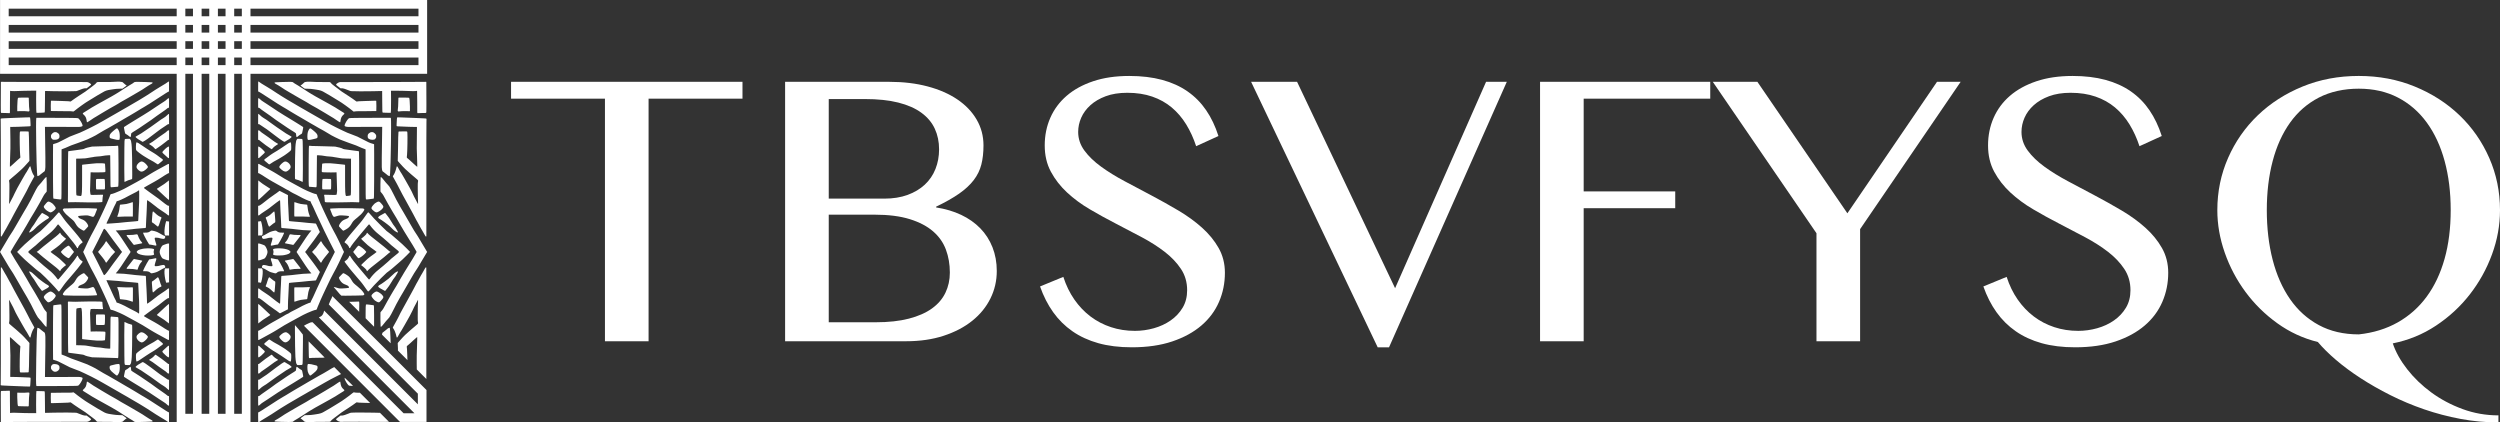
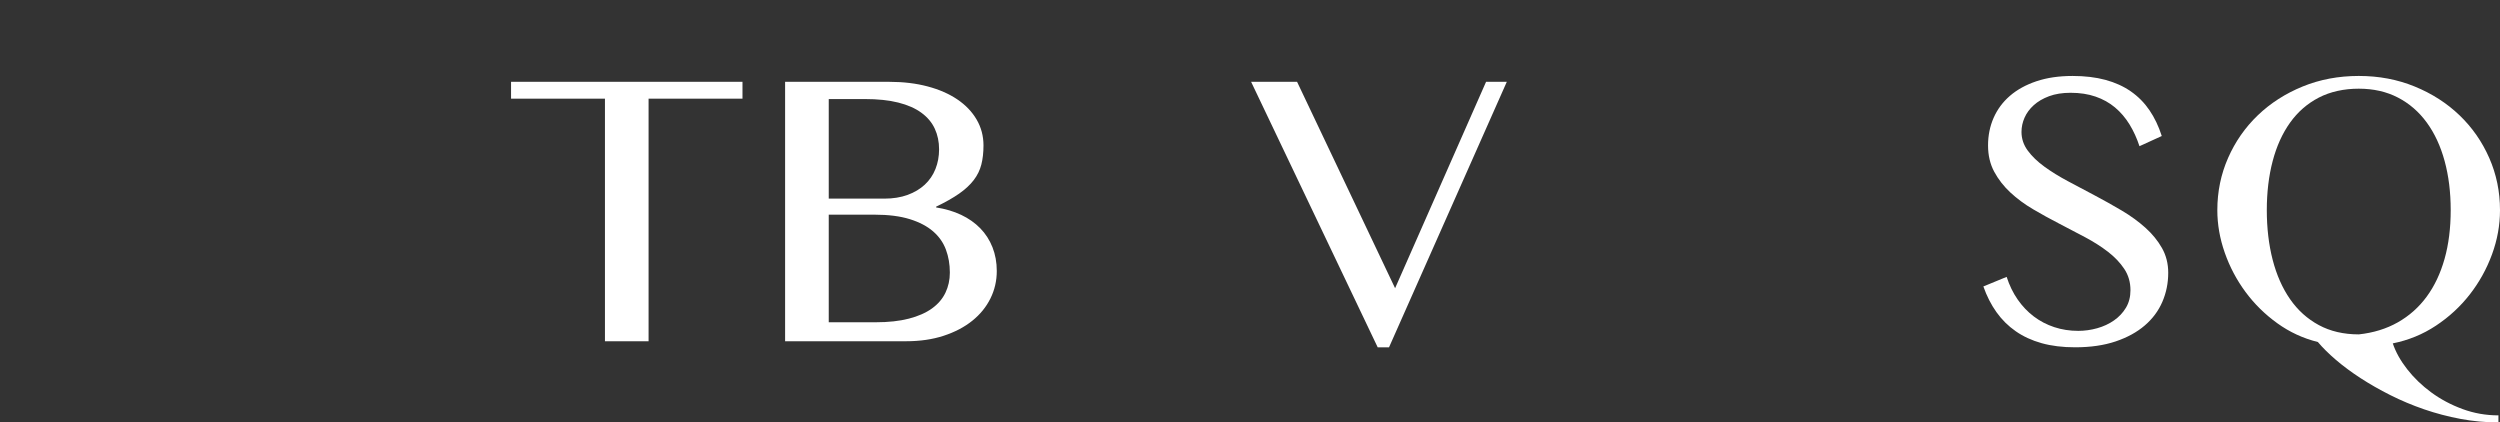
<svg xmlns="http://www.w3.org/2000/svg" id="Layer_4" viewBox="0 0 3468.46 586.09">
  <rect x="0" y="0" width="3468.46" height="586.09" fill="#333333" stroke="none" />
  <g>
    <path d="M1030.11,113.53v23.34h-130.28v336.55h-60.53V136.87h-130.28v-23.34h321.08Z" style="fill: #fff;" />
    <path d="M1089.27,113.53h144.94c19.18,0,36.78,2.13,52.79,6.38,16.01,4.25,29.76,10.27,41.25,18.05,11.49,7.78,20.4,17.1,26.73,27.96,6.33,10.86,9.5,22.8,9.5,35.83,0,9.95-1,18.82-2.99,26.6-1.99,7.78-5.52,14.97-10.59,21.58-5.07,6.61-11.81,12.85-20.22,18.73-8.41,5.88-19.05,11.9-31.89,18.05v1.09c12.85,1.99,24.43,5.43,34.74,10.31s19.13,11.09,26.46,18.59c7.33,7.51,12.98,16.28,16.96,26.33,3.98,10.04,5.97,21.03,5.97,32.98,0,13.57-2.94,26.28-8.82,38.13-5.88,11.85-14.3,22.17-25.24,30.94-10.95,8.78-24.16,15.7-39.63,20.76-15.47,5.07-32.8,7.6-51.98,7.6h-168.01V113.53ZM1149.8,275.57h77.08c12.12,0,22.89-1.72,32.3-5.16,9.41-3.44,17.37-8.18,23.88-14.25,6.51-6.06,11.44-13.3,14.79-21.71,3.35-8.41,5.02-17.51,5.02-27.28,0-10.49-1.99-20.04-5.97-28.63-3.98-8.59-10.18-15.97-18.59-22.12-8.41-6.15-19.09-10.86-32.03-14.11-12.94-3.26-28.46-4.89-46.55-4.89h-49.94v138.15ZM1149.8,447.1h65.41c17.55,0,32.79-1.67,45.73-5.02,12.93-3.35,23.61-8.05,32.03-14.11,8.41-6.06,14.66-13.34,18.73-21.85,4.07-8.5,6.11-17.82,6.11-27.96,0-11.4-1.81-21.98-5.43-31.76-3.62-9.77-9.55-18.23-17.78-25.38-8.24-7.15-19-12.8-32.3-16.96-13.3-4.16-29.63-6.24-48.99-6.24h-63.51v149.28Z" style="fill: #fff;" />
-     <path d="M1574.55,459.04c8.86,0,17.64-1.22,26.33-3.66s16.46-6.06,23.34-10.86c6.87-4.79,12.39-10.67,16.56-17.64,4.16-6.96,6.24-15.06,6.24-24.29,0-11.03-2.85-20.85-8.55-29.45-5.7-8.59-13.16-16.46-22.39-23.61-9.23-7.15-19.77-13.88-31.62-20.22-11.85-6.33-23.93-12.66-36.23-19-12.31-6.33-24.38-12.98-36.23-19.95-11.85-6.96-22.39-14.75-31.62-23.34-9.23-8.59-16.69-18.18-22.39-28.77s-8.55-22.75-8.55-36.51,2.58-26.51,7.74-38.27c5.16-11.76,12.71-21.94,22.66-30.53,9.95-8.59,22.21-15.33,36.78-20.22,14.56-4.89,31.25-7.33,50.08-7.33,17.01,0,32.2,1.81,45.6,5.43,13.39,3.62,25.15,8.96,35.28,16.01,10.13,7.06,18.73,15.74,25.78,26.06,7.06,10.31,12.76,22.26,17.1,35.83l-30.94,14.11c-3.62-11.03-8.24-21.12-13.84-30.26-5.61-9.13-12.31-16.96-20.08-23.48-7.78-6.51-16.79-11.54-27.01-15.06-10.22-3.53-21.76-5.29-34.61-5.29-11.4,0-21.35,1.59-29.86,4.75-8.51,3.17-15.61,7.33-21.31,12.49s-9.95,10.95-12.76,17.37c-2.81,6.42-4.21,12.99-4.21,19.68,0,9.41,2.89,18.05,8.69,25.92,5.79,7.87,13.48,15.29,23.07,22.26,9.59,6.97,20.49,13.71,32.71,20.22,12.21,6.51,24.65,13.12,37.32,19.81,12.66,6.7,25.11,13.66,37.32,20.9,12.21,7.24,23.11,15.16,32.71,23.75,9.59,8.6,17.28,18.01,23.07,28.23,5.79,10.22,8.69,21.67,8.69,34.33,0,14.3-2.71,27.73-8.14,40.3-5.43,12.58-13.57,23.52-24.43,32.84-10.86,9.32-24.34,16.69-40.44,22.12-16.11,5.43-34.83,8.14-56.18,8.14-17.37,0-32.84-1.9-46.41-5.7-13.57-3.8-25.56-9.32-35.96-16.56-10.41-7.23-19.32-16.06-26.73-26.46-7.42-10.4-13.48-22.3-18.18-35.69l32.3-13.3c3.8,11.76,8.91,22.26,15.33,31.48,6.42,9.23,13.88,17.06,22.39,23.48,8.5,6.42,17.96,11.36,28.36,14.79,10.4,3.44,21.48,5.16,33.25,5.16Z" style="fill: #fff;" />
    <path d="M1799.55,113.53l135.98,286.34,126.21-286.34h28.77l-163.39,368.31h-15.74l-175.6-368.31h63.78Z" style="fill: #fff;" />
-     <path d="M2372.77,113.53v23.34h-175.6v128.65h127.02v23.34h-127.02v184.56h-60.53V113.53h236.13Z" style="fill: #fff;" />
-     <path d="M2438.18,113.53l124.85,182.39,124.31-182.39h32.84l-139.51,204.37v155.52h-60.53v-149.82l-143.85-210.07h61.88Z" style="fill: #fff;" />
    <path d="M2883.3,459.04c8.86,0,17.64-1.22,26.33-3.66s16.46-6.06,23.34-10.86c6.87-4.79,12.39-10.67,16.56-17.64,4.16-6.96,6.24-15.06,6.24-24.29,0-11.03-2.85-20.85-8.55-29.45-5.7-8.59-13.16-16.46-22.39-23.61-9.23-7.15-19.77-13.88-31.62-20.22-11.85-6.33-23.93-12.66-36.23-19-12.31-6.33-24.38-12.98-36.23-19.95-11.85-6.96-22.39-14.75-31.62-23.34-9.23-8.59-16.69-18.18-22.39-28.77s-8.55-22.75-8.55-36.51,2.58-26.51,7.74-38.27c5.16-11.76,12.71-21.94,22.66-30.53,9.95-8.59,22.21-15.33,36.78-20.22,14.56-4.89,31.25-7.33,50.08-7.33,17.01,0,32.2,1.81,45.6,5.43,13.39,3.62,25.15,8.96,35.28,16.01,10.13,7.06,18.73,15.74,25.78,26.06s12.76,22.26,17.1,35.83l-30.94,14.11c-3.62-11.03-8.24-21.12-13.84-30.26-5.61-9.13-12.31-16.96-20.08-23.48-7.78-6.51-16.79-11.54-27.01-15.06-10.22-3.53-21.76-5.29-34.61-5.29-11.4,0-21.35,1.59-29.86,4.75-8.51,3.17-15.61,7.33-21.31,12.49-5.7,5.16-9.95,10.95-12.76,17.37-2.81,6.42-4.21,12.99-4.21,19.68,0,9.41,2.89,18.05,8.69,25.92,5.79,7.87,13.48,15.29,23.07,22.26,9.59,6.97,20.49,13.71,32.71,20.22,12.21,6.51,24.65,13.12,37.32,19.81,12.66,6.7,25.11,13.66,37.32,20.9,12.21,7.24,23.11,15.16,32.71,23.75,9.59,8.6,17.28,18.01,23.07,28.23,5.79,10.22,8.69,21.67,8.69,34.33,0,14.3-2.71,27.73-8.14,40.3-5.43,12.58-13.57,23.52-24.43,32.84-10.86,9.32-24.34,16.69-40.44,22.12-16.11,5.43-34.83,8.14-56.18,8.14-17.37,0-32.84-1.9-46.41-5.7-13.57-3.8-25.56-9.32-35.96-16.56-10.41-7.23-19.32-16.06-26.73-26.46-7.42-10.4-13.48-22.3-18.18-35.69l32.3-13.3c3.8,11.76,8.91,22.26,15.33,31.48,6.42,9.23,13.88,17.06,22.39,23.48,8.5,6.42,17.96,11.36,28.36,14.79,10.4,3.44,21.48,5.16,33.25,5.16Z" style="fill: #fff;" />
    <path d="M3466.29,586.06c-17.74,0-35.28-1.63-52.65-4.89-17.37-3.26-34.2-7.69-50.48-13.3-16.28-5.61-31.89-12.17-46.82-19.68-14.93-7.51-28.73-15.38-41.39-23.61-12.67-8.24-24.02-16.65-34.06-25.24-10.04-8.6-18.41-16.87-25.11-24.83-20.45-5.06-39.22-13.75-56.32-26.06-17.1-12.3-31.8-26.78-44.1-43.43-12.31-16.65-21.9-34.78-28.77-54.42-6.88-19.63-10.31-39.31-10.31-59.03,0-25.69,4.97-49.85,14.93-72.47,9.95-22.62,23.7-42.34,41.25-59.17,17.55-16.83,38.27-30.13,62.15-39.9,23.88-9.77,49.85-14.66,77.9-14.66s53.74,4.89,77.62,14.66c23.88,9.77,44.6,23.07,62.15,39.9,17.55,16.83,31.3,36.55,41.25,59.17,9.95,22.62,14.93,46.78,14.93,72.47,0,20.81-3.71,41.3-11.13,61.48-7.42,20.18-17.69,38.68-30.81,55.5-13.12,16.83-28.77,31.26-46.95,43.29-18.18,12.04-38.13,20.22-59.85,24.56,3.98,11.94,10.63,23.88,19.95,35.83,9.32,11.94,20.45,22.66,33.38,32.16,12.93,9.5,27.37,17.19,43.29,23.07,15.92,5.88,32.57,8.82,49.94,8.82v9.77ZM3272.5,463.93c20.26-2.17,38.31-7.74,54.15-16.69,15.83-8.96,29.18-20.81,40.03-35.56,10.86-14.75,19.13-32.2,24.83-52.38,5.7-20.17,8.55-42.75,8.55-67.72s-2.81-47.5-8.41-68.12c-5.61-20.63-13.84-38.4-24.7-53.33-10.86-14.93-24.2-26.51-40.03-34.74-15.84-8.23-33.97-12.35-54.42-12.35s-39.45,4.12-55.37,12.35c-15.92,8.24-29.22,19.81-39.9,34.74-10.68,14.93-18.73,32.71-24.16,53.33-5.43,20.63-8.14,43.34-8.14,68.12s2.71,47.95,8.14,68.94c5.43,20.99,13.48,39.18,24.16,54.55,10.67,15.38,23.97,27.37,39.9,35.96,15.92,8.6,34.38,12.89,55.37,12.89Z" style="fill: #fff;" />
  </g>
  <rect x="2934.72" y="428.57" width="4.3" height="0" style="fill: none;" />
  <g id="layer1">
-     <path id="path1" d="M245.14,344.23V102.37H.07V0h592.52v102.37h-245.07v483.71h-102.37v-241.86ZM267.73,338.23V102.37h-10.6v471.72h10.6v-235.86ZM290.33,338.23V102.37h-10.6v471.72h10.6v-235.86ZM312.92,338.23V102.37h-10.6v471.72h10.6v-235.86ZM335.52,338.23V102.37h-10.6v471.72h10.6v-235.86ZM245.14,85.08v-5.3H12.06v10.6h233.08v-5.3ZM267.73,85.08v-5.3h-10.6v10.6h10.6v-5.3ZM290.33,85.08v-5.3h-10.6v10.6h10.6v-5.3ZM312.92,85.08v-5.3h-10.6v10.6h10.6v-5.3ZM335.52,85.08v-5.3h-10.6v10.6h10.6v-5.3ZM580.59,85.08v-5.3h-233.08v10.6h233.08v-5.3ZM245.14,62.48v-5.3H12.06v10.6h233.08v-5.3ZM267.73,62.48v-5.3h-10.6v10.6h10.6v-5.3ZM290.33,62.48v-5.3h-10.6v10.6h10.6v-5.3ZM312.92,62.48v-5.3h-10.6v10.6h10.6v-5.3ZM335.52,62.48v-5.3h-10.6v10.6h10.6v-5.3ZM580.59,62.48v-5.3h-233.08v10.6h233.08v-5.3ZM245.14,39.89v-5.3H12.06v10.6h233.08v-5.3ZM267.73,39.89v-5.3h-10.6v10.6h10.6v-5.3ZM290.33,39.89v-5.3h-10.6v10.6h10.6v-5.3ZM312.92,39.89v-5.3h-10.6v10.6h10.6v-5.3ZM335.52,39.89v-5.3h-10.6v10.6h10.6v-5.3ZM580.59,39.89v-5.3h-233.08v10.6h233.08v-5.3ZM245.14,17.29v-5.3H12.06v10.6h233.08v-5.3ZM267.73,17.29v-5.3h-10.6v10.6h10.6v-5.3ZM290.33,17.29v-5.3h-10.6v10.6h10.6v-5.3ZM312.92,17.29v-5.3h-10.6v10.6h10.6v-5.3ZM335.52,17.29v-5.3h-10.6v10.6h10.6v-5.3ZM580.59,17.29v-5.3h-233.08v10.6h233.08v-5.3ZM162.66,585.71c-7.38-.43-10.28-.51-18.34-.46-8.38.05-9,.03-9.66-.27-.46-.21-.8-.52-.98-.89-.31-.66-2.38-2.52-4.35-3.92-2.91-2.06-4.07-2.94-4.98-3.76-2.38-2.13-8.2-6.15-14.88-10.28-1.95-1.2-4.73-3.07-6.16-4.14-1.32-.98-1.98-1.46-3.89-2.8l-1.38-.97-1.14.1c-.63.05-1.65.18-2.27.28-.62.1-4.88.26-9.47.36-4.59.1-9.51.25-10.93.32-2.72.15-3.29.11-3.57-.22-.22-.27-.29-13.81-.07-14.03.1-.1,6.09-.18,14.75-.2,13.52-.04,14.64-.07,15.35-.35.44-.18.96-.27,1.22-.21.25.06,1.08.63,1.84,1.27,4.23,3.57,15.26,11.47,18.22,13.07,1.5.8,5.5,3.26,8.1,4.96,1.73,1.14,4.84,3.04,4.96,3.04.14,0,5.4,3.02,7.12,4.09,3.89,2.41,6.15,3.18,11.73,3.99,1,.15,2.49.38,3.3.51,2.69.45,4.91.64,8.78.74l3.82.1,1.48.96c1.7,1.11,4.52,3.31,4.52,3.53,0,.08-.11.15-.23.15-.51,0-2.47,1.47-3.83,2.87-1.35,1.39-1.48,1.48-2.55,1.73-1.63.38-4.31.55-6.51.42h0ZM233.23,585.56c-.65-.72-4.71-3.3-11.3-7.17-3.46-2.04-8.42-5.19-12.99-8.27-1.79-1.21-3.99-2.63-4.88-3.15-.89-.53-2.48-1.51-3.52-2.19-2.66-1.73-4.32-2.75-7.03-4.3-1.29-.74-3.25-1.89-4.35-2.55-1.1-.66-2.59-1.52-3.3-1.92-.72-.4-3.02-1.75-5.13-3-2.1-1.25-4.1-2.42-4.43-2.6-2.5-1.36-4.47-2.48-7.19-4.1-1.73-1.03-3.62-2.13-4.19-2.44-2.69-1.46-10.67-6.03-14.43-8.27-2.29-1.36-6.05-3.52-8.34-4.78-2.29-1.27-5.66-3.14-7.47-4.17-3.09-1.74-12.5-6.47-16.6-8.34-5.33-2.43-6.77-3.1-7.18-3.32-.58-.31-3.81-1.55-6.72-2.58-6.22-2.19-8.52-3.23-15.5-7.02-6.08-3.29-9.57-4.84-12.6-5.6-.9-.22-1.82-.52-2.04-.67l-.4-.26-.11-14.22c-.06-7.82-.04-24.47.04-36.99.14-22.79.17-23.82.73-24.17.1-.06,1.05-.18,2.12-.27,1.07-.09,2.82-.32,3.89-.5,2.53-.45,4.49-.46,4.65-.04.37.97.44,6.64.44,36.53,0,17.91.02,32.59.04,32.61.03.02.91.37,1.96.77,1.05.4,2.54.96,3.3,1.26s2.09.87,2.95,1.28c3.12,1.5,6.93,3,10.52,4.15,1.1.35,2.86.98,3.91,1.39,4.84,1.89,8.35,3.2,9.3,3.48,2.05.6,4.34,1.61,10.25,4.5,4.09,2,6.52,3.34,8.86,4.89,2.02,1.33,5.23,3.24,6.87,4.08,1.58.81,3.54,1.9,4.08,2.26.24.16,1.18.67,2.09,1.13,1.72.87,5.83,3.25,7.04,4.07.71.48,1.1.7,5.04,2.88,1.24.69,3.32,1.9,4.61,2.69,1.29.79,3.25,1.95,4.35,2.57,1.1.62,2.66,1.54,3.48,2.04.81.5,1.95,1.16,2.52,1.47.57.31,1.86,1.05,2.87,1.64,4.73,2.83,5.61,3.34,7.47,4.43,1.1.64,2.78,1.66,3.74,2.26,2.9,1.83,3.77,2.36,5.13,3.14.72.41,1.87,1.08,2.56,1.5.69.42,1.29.76,1.33.76.11,0,6.19,3.69,7.69,4.67.68.44,2.81,1.82,4.74,3.07,1.92,1.24,4.53,2.93,5.8,3.76,4.56,2.97,6.83,4.43,7.6,4.88.43.25,2.38,1.52,4.34,2.82,1.96,1.3,3.72,2.36,3.92,2.36s.46-.09.57-.21c.16-.17.2,1.33.17,6.91l-.05,7.12-.44.05c-.28.03-.57-.08-.77-.31h0ZM358.23,585.8c-.06-.06-.12-3.29-.12-7.16,0-5.48.05-7,.21-6.84.11.11.37.21.57.21s1.96-1.06,3.92-2.36c1.96-1.3,3.91-2.57,4.34-2.82.77-.45,3.04-1.91,7.6-4.88,1.27-.83,3.87-2.52,5.8-3.76,1.92-1.24,4.06-2.62,4.74-3.07,1.5-.98,7.58-4.67,7.69-4.67.04,0,.64-.34,1.33-.76.69-.42,1.84-1.09,2.56-1.5,1.36-.77,2.23-1.31,5.13-3.14.96-.6,2.64-1.62,3.74-2.26,1.87-1.09,2.74-1.61,7.47-4.43,1-.6,2.29-1.34,2.87-1.64.57-.31,1.71-.97,2.52-1.47.81-.5,2.38-1.42,3.48-2.04,1.1-.62,3.05-1.78,4.35-2.57,1.29-.79,3.36-2,4.61-2.69,3.94-2.18,4.33-2.4,5.04-2.88,1.21-.82,5.32-3.19,7.04-4.07.91-.46,1.85-.97,2.09-1.13.55-.37,2.5-1.45,4.08-2.26,1.64-.84,4.85-2.75,6.87-4.08,1.9-1.25,5.4-3.26,6.71-3.84l.89-.39,4.76,4.76c2.62,2.62,4.72,4.8,4.67,4.85-.05.05-2.74,1.39-5.99,2.99-3.24,1.59-7.38,3.73-9.2,4.76-1.82,1.02-5.18,2.9-7.47,4.17-2.29,1.27-6.05,3.42-8.34,4.78-3.76,2.23-11.74,6.8-14.43,8.27-.57.31-2.46,1.41-4.19,2.44-2.72,1.62-4.69,2.75-7.19,4.1-.33.18-2.33,1.35-4.43,2.6s-4.41,2.6-5.13,3c-.72.4-2.2,1.26-3.3,1.92-1.1.66-3.05,1.81-4.35,2.55-2.71,1.56-4.36,2.57-7.03,4.3-1.04.68-2.63,1.67-3.52,2.19-.89.53-3.09,1.94-4.88,3.15-4.57,3.08-9.53,6.24-12.99,8.27-6.56,3.86-10.64,6.45-11.29,7.16-.31.35-.96.48-1.19.24h0ZM426.35,585.69c-.94-.07-2.23-.25-2.86-.4-1.09-.25-1.22-.34-2.57-1.73-1.35-1.39-3.32-2.87-3.83-2.87-.13,0-.23-.07-.23-.15,0-.22,2.82-2.42,4.52-3.53l1.48-.96,3.82-.1c3.87-.1,6.09-.29,8.78-.74.81-.14,2.3-.37,3.3-.51,5.59-.81,7.84-1.58,11.73-3.99,1.72-1.07,6.98-4.09,7.12-4.09.12,0,3.22-1.9,4.96-3.04,2.6-1.71,6.61-4.16,8.1-4.96,2.97-1.59,14-9.5,18.22-13.07.76-.64,1.59-1.21,1.84-1.27.26-.06.8.03,1.22.19.59.23,1.53.31,4.08.37l3.32.08,7.11,7.11,7.11,7.11-1.56-.09c-.86-.05-4.15-.13-7.3-.19-3.15-.06-6.17-.17-6.69-.26s-1.51-.21-2.18-.27l-1.23-.11-1.38.97c-1.91,1.34-2.57,1.81-3.89,2.8-1.43,1.07-4.21,2.94-6.16,4.14-6.69,4.13-12.51,8.15-14.88,10.28-.92.82-2.08,1.7-4.98,3.76-1.97,1.4-4.04,3.26-4.35,3.92-.18.37-.52.68-.98.89-.66.3-1.28.32-9.66.27-8.05-.05-11.19.03-18.34.46-1.05.06-2.68.05-3.63-.02h0ZM1.21,585.42c-.12-.2-.18-13.4-.13-31.86.03-9.92.04-10.38.36-10.78l.33-.41,5.45-.09c3-.05,5.54-.15,5.66-.23.12-.08.37-.05.56.05.35.19.35.34.35,15.12,0,9.71.06,15.09.18,15.4.14.38.25.44.56.34,1.54-.48,6.47-.45,18.81.08,2.1.09,6.79.17,10.41.17h6.58s-.13-.91-.13-.91c-.15-1.09-.14-19.75.02-25.33.06-2.15.18-4.05.27-4.22.14-.28.35-.3,2.11-.21,1.07.06,3.52.12,5.45.15,2.4.03,3.59.11,3.76.26.4.33.47,2.32.56,16.54l.09,13.3,3.25-.05c1.79-.03,5.83-.13,8.99-.23,8.59-.26,29.07-.2,30.89.1,1.03.17,2.03.51,3.53,1.19,3.05,1.4,7.4,2.74,9,2.78.69.02,1.42-.03,1.61-.11.28-.11.61.09,1.56.91.67.57,1.88,1.49,2.69,2.03,1.5,1.01,2.43,1.97,2.43,2.52,0,.38-1.7,1.75-2.87,2.32-2.19,1.07-2.15,1.06-9.56.97-8.18-.1-7.34-.11-61.44.04-23.85.06-45.13.17-47.3.23-2.83.09-3.96.06-4.05-.08h0ZM188.21,585.48c-.1-.03-.55-.11-1.02-.17-.64-.09-1.02-.27-1.56-.77-.81-.74-1.49-1.17-6.46-4.1-1.91-1.13-4.3-2.63-5.3-3.34-2.4-1.69-6.83-4.55-9.17-5.93-1.03-.6-2.65-1.6-3.61-2.21-2.33-1.49-8.9-5.21-16.25-9.2-4.47-2.42-8.5-4.66-9.39-5.22-.53-.33-5.79-3.34-8-4.57-.43-.24-2.15-1.34-3.82-2.44-1.67-1.1-3.9-2.49-4.95-3.09-2.37-1.35-3.7-2.28-3.83-2.69-.15-.46.15-.9,1.13-1.68,1.12-.89,2.33-2.38,2.96-3.65.64-1.29,1.23-3.58,1.35-5.25.1-1.31.26-1.74.66-1.74.36,0,3.88,2.2,5.59,3.49,1.53,1.15,5.66,3.81,5.93,3.81.16,0,3.03,1.73,6.43,3.88,1.46.92,2.69,1.68,2.74,1.68s.38.18.73.41c.36.22,1.43.86,2.39,1.42s2.48,1.46,3.39,2,2,1.19,2.43,1.43c.43.24,1.33.78,2,1.19,1.12.69,3.37,1.95,7.59,4.25.92.5,2.53,1.45,3.56,2.11,1.04.66,2.86,1.77,4.06,2.47,2.21,1.29,3.15,1.82,10.08,5.7,2.15,1.2,4.89,2.79,6.08,3.53,1.19.74,2.99,1.8,4,2.35,1,.56,2.02,1.14,2.26,1.3.24.16,1.65,1,3.13,1.85,3.8,2.21,4.69,2.76,8.53,5.36,1.87,1.27,3.87,2.54,4.43,2.84.57.3,1.72.97,2.56,1.49.84.53,1.6.96,1.68.96.3,0,1.22.91,1.22,1.21,0,.74-.19.76-9.36,1.07-8.21.28-13.78.37-14.19.24h0ZM389.64,585.24c-8.54-.31-8.76-.33-8.76-1.07,0-.3.92-1.21,1.22-1.21.08,0,.84-.43,1.68-.96.84-.53,1.99-1.2,2.56-1.49.57-.3,2.56-1.58,4.43-2.84,3.84-2.6,4.73-3.15,8.53-5.36,1.48-.86,2.89-1.69,3.13-1.85.24-.16,1.26-.75,2.26-1.3,1-.56,2.8-1.62,4-2.35,1.19-.74,3.93-2.33,6.08-3.53,6.94-3.87,7.87-4.4,10.08-5.7,1.19-.7,3.02-1.81,4.06-2.47,1.04-.66,2.64-1.61,3.56-2.11,4.22-2.3,6.47-3.56,7.59-4.25.67-.41,1.57-.95,2-1.19.43-.24,1.53-.88,2.43-1.43s2.43-1.45,3.39-2,2.03-1.19,2.39-1.42c.36-.22.69-.41.73-.41s1.28-.76,2.74-1.68c3.41-2.15,6.27-3.88,6.43-3.88.27,0,4.4-2.66,5.93-3.81,1.71-1.29,5.23-3.49,5.59-3.49.4,0,.56.43.66,1.74.12,1.67.71,3.97,1.35,5.25.63,1.27,1.83,2.76,2.96,3.65.98.78,1.27,1.22,1.13,1.68-.13.41-1.46,1.34-3.83,2.69-1.05.6-3.28,1.99-4.95,3.09-1.67,1.1-3.39,2.2-3.82,2.44-2.21,1.23-7.46,4.24-8,4.57-.89.56-4.92,2.8-9.39,5.22-7.35,3.99-13.93,7.71-16.25,9.2-.96.61-2.58,1.61-3.61,2.21-2.34,1.37-6.77,4.23-9.17,5.93-1,.71-3.39,2.21-5.3,3.34-5.06,2.98-5.67,3.37-6.35,4.02-.34.32-.89.68-1.22.78-.97.31-7.46.31-16.26,0h0ZM472.04,585.28c-1.11-.29-2.19-.66-2.95-1.04-1.17-.57-2.87-1.94-2.87-2.32,0-.55.93-1.52,2.43-2.52.81-.55,2.02-1.46,2.69-2.03.96-.82,1.29-1.01,1.56-.91.19.07.92.12,1.61.11,1.59-.04,5.94-1.38,9-2.78,1.48-.68,2.5-1.02,3.5-1.19,1.97-.32,20.52-.36,31.64-.07l8.55.23,6.2,6.2,6.2,6.2-5.06.13c-2.78.07-8.52.08-12.75.02-12.27-.17-35.79-.21-42.88-.07-3.58.07-6.67.08-6.87.03h0ZM513.5,543.89c-22.8-22.82-52.78-52.84-66.62-66.71l-25.17-25.21,1.28-.81c1.24-.79,2.18-1.25,6.13-3.05,1.57-.72,2.14-.89,3.22-.97l1.31-.1,63.17,63.17,63.17,63.17h15.06l-66.32-66.44c-36.48-36.54-66.32-66.52-66.32-66.61,0-.1.47-.34,1.04-.55.57-.21,1.38-.58,1.8-.82,1.99-1.17,3.72-4.14,4.23-7.28l.14-.83,65.05,65.05,65.05,65.05v-14.78l-16.61-16.6c-9.14-9.13-36.94-36.98-61.79-61.9l-45.18-45.3.8-1.89c.44-1.04.98-2.39,1.21-2.99.23-.6.58-1.32.77-1.6.47-.67,1.47-2.87,1.8-3.98.14-.49.32-.97.38-1.08.07-.11,27.14,26.83,65.36,65.05l65.24,65.24v44.23h-36.76l-41.45-41.5ZM62.72,572.18c.06-.1.19-.17.28-.17s.13.08.07.17c-.06.1-.19.17-.28.17s-.13-.08-.07-.17ZM31.75,563.67c-5.55-.08-6.51-.13-6.74-.37-.5-.5-.97-5.68-1.08-12-.06-3.12-.05-5.86,0-6.09l.1-.41,5.53.06c4.18.05,6.11,0,7.94-.21,1.64-.18,2.52-.21,2.73-.1.6.32.72.8.52,2.05-.46,2.85-.6,5.53-.86,16.43-.01.54-.38.81-1.05.78-.35-.02-3.54-.08-7.1-.13h0ZM231.46,561.08c-1.39-1.34-2.34-2.06-4.42-3.34-1.46-.9-3.95-2.51-5.53-3.58-10.99-7.43-20.21-13.44-23.04-15.01-2.51-1.39-10.02-5.96-13.12-7.99-1.86-1.22-5.53-3.49-8.14-5.04-2.61-1.56-4.87-3.02-5.02-3.24-.33-.5-.26-1.26.37-4.06.25-1.1.57-2.62.71-3.38.31-1.62.54-1.92,2.09-2.71.61-.31,1.41-.81,1.77-1.12.36-.3,1.01-.79,1.44-1.09.43-.29,1.01-.78,1.29-1.07,1.17-1.24,1.77-.46,1.95,2.52.1,1.6.17,1.91.53,2.34.35.42,2.98,2.15,5.53,3.65.67.39,2.51,1.57,5.76,3.69.85.55,2.4,1.61,3.46,2.35,5.45,3.81,7.78,5.39,12.42,8.43,2.07,1.36,3.92,2.71,7.98,5.83,1.7,1.3,3.92,2.86,7.85,5.48,1.77,1.18,3.65,2.5,4.17,2.92,1.09.88,1.97,1.57,3,2.37.75.58,1.46.72,1.82.36.16-.16.21,1.28.21,6.5,0,5.96-.03,6.72-.28,6.81-.69.26-1.08.04-2.79-1.61h0ZM358.33,562.68c-.17-.07-.22-1.59-.22-6.8s.05-6.67.21-6.5c.36.36,1.07.22,1.82-.36,1.03-.79,1.91-1.49,3-2.37.52-.42,2.4-1.73,4.17-2.92,3.93-2.62,6.15-4.18,7.85-5.48,4.06-3.12,5.91-4.47,7.98-5.83,4.63-3.04,6.97-4.62,12.42-8.43,1.06-.74,2.62-1.79,3.46-2.35,3.25-2.12,5.09-3.3,5.76-3.69,2.55-1.5,5.18-3.23,5.53-3.65.36-.43.43-.74.53-2.34.18-2.98.78-3.76,1.95-2.52.28.3.86.78,1.29,1.07.43.29,1.08.78,1.44,1.09.36.3,1.16.81,1.77,1.12,1.55.79,1.78,1.09,2.09,2.71.14.76.46,2.28.71,3.38.63,2.8.7,3.56.37,4.06-.15.23-2.41,1.69-5.02,3.24s-6.27,3.83-8.14,5.04c-3.11,2.03-10.61,6.6-13.12,7.99-2.83,1.57-12.05,7.57-23.04,15.01-1.58,1.07-4.07,2.68-5.53,3.58-2.06,1.27-3.06,2.02-4.45,3.35-1.75,1.67-2.12,1.88-2.83,1.6h0ZM232.04,539.37c-1.96-1.89-3.44-3.02-5.76-4.39-2.5-1.48-3.35-2.04-5.48-3.64-1.1-.83-2.78-2.04-3.74-2.7-.96-.66-2.36-1.67-3.13-2.25-1.54-1.16-2.85-2.1-5.31-3.8-1.79-1.23-10.81-7.34-12.76-8.64-1.63-1.09-3.81-2.35-5.82-3.37-.91-.46-1.71-.92-1.78-1.03-.45-.67.4-1.61,3.16-3.47,1.71-1.15,4.1-2.55,4.36-2.55.08,0,.5-.27.94-.61.49-.38.99-.61,1.31-.61.85,0,5.54,3.1,11.16,7.37,6.32,4.81,8.85,6.72,10.64,8.04,1.06.78,2.4,1.78,2.98,2.2.57.43,2.22,1.51,3.65,2.41,3.01,1.89,3.44,2.18,4.91,3.31,1.39,1.07,2.14,1.39,2.73,1.17l.44-.17v7.1c0,6.32-.03,7.11-.28,7.21-.15.06-.32.11-.37.11s-.88-.77-1.85-1.7h0ZM358.33,540.95c-.17-.07-.22-1.67-.22-7.2v-7.11l.44.17c.59.22,1.34-.1,2.73-1.17,1.47-1.13,1.9-1.42,4.91-3.31,1.43-.9,3.08-1.98,3.65-2.41.57-.43,1.91-1.42,2.98-2.2,1.79-1.32,4.32-3.23,10.64-8.04,5.61-4.27,10.31-7.37,11.16-7.37.32,0,.81.23,1.31.61.44.33.86.61.94.61.26,0,2.65,1.4,4.36,2.55,2.75,1.85,3.61,2.79,3.16,3.47-.07.1-.87.57-1.78,1.03-2.01,1.02-4.19,2.29-5.82,3.37-1.95,1.3-10.97,7.41-12.76,8.64-2.47,1.7-3.78,2.63-5.31,3.8-.76.58-2.17,1.59-3.13,2.25-.96.66-2.64,1.88-3.74,2.7-2.12,1.6-2.97,2.16-5.48,3.64-2.32,1.37-3.8,2.49-5.76,4.39-.97.94-1.83,1.69-1.91,1.69-.08,0-.25-.05-.37-.1h0ZM35.78,536.19c-7.86-.23-19.81-.69-22.07-.87-1.24-.09-4.44-.25-7.11-.34-3.95-.14-4.93-.22-5.27-.45l-.42-.28.1-4.63c.16-7.31.18-29.22.09-96.03-.06-45.9-.03-62.27.11-62.47.13-.18.34-.23.64-.16.47.12.7.46,2.13,3.16,1.27,2.39,1.5,2.8,2.86,5.04.69,1.15,1.52,2.52,1.83,3.04.32.53,1.34,2.4,2.27,4.17.93,1.77,2.09,3.88,2.56,4.69.47.81,1.13,1.95,1.46,2.52.33.57,1.13,2.1,1.78,3.39.65,1.29,1.78,3.44,2.52,4.78s2.21,4.04,3.26,6c1.06,1.96,2.62,4.81,3.48,6.34.86,1.53,2.56,4.62,3.77,6.87,1.22,2.25,3.14,5.73,4.27,7.73,1.98,3.51,4.77,8.86,5.02,9.62.06.2.63,1.32,1.26,2.5.63,1.17,1.57,2.96,2.09,3.96,1.57,2.99,4.05,7.5,4.68,8.47.32.5.58,1.06.58,1.24s-.26.65-.59,1.04c-1.58,1.89-3.54,6.79-4.45,11.11-.17.79-.35,1.49-.4,1.54-.05.06-.29.05-.53,0-.48-.12-.67-.42-2.56-3.93-.69-1.29-1.59-2.85-1.99-3.48-.4-.62-1.24-1.92-1.87-2.89-1.18-1.83-2.91-4.81-4.27-7.36-1.04-1.95-3.66-6.58-4.04-7.13-.32-.47-.66-1.08-2.91-5.21-2.41-4.43-2.71-5.03-3.75-7.39-1.46-3.3-2.7-5.78-4.21-8.43-.74-1.29-1.76-3.25-2.27-4.35s-1.02-2.03-1.12-2.06c-.13-.04-.16.25-.09.96.18,1.81.43,13.5.46,20.92.02,5.93-.02,7.46-.25,8.6-.44,2.25-.44,2.28.92,3.56.66.62,2.39,2.11,3.85,3.3,1.46,1.19,3.36,2.8,4.22,3.56.86.76,2.31,2.05,3.23,2.85,4.2,3.67,7.37,6.65,8.6,8.12,1.47,1.74,5.35,6.01,6.24,6.87.46.44.89,1.01.96,1.27.07.26.04,1.31-.07,2.33-.12,1.08-.25,6.59-.31,13.15-.12,13.19-.39,23.54-.64,24.45-.13.5-.28.66-.65.73-.26.05-2.84.12-5.73.14-4.74.05-5.28.02-5.55-.24-.21-.21-.34-.75-.43-1.83-.36-4.07-.02-25.68.48-30.47.45-4.34.52-3.94-.9-4.91-.67-.46-2.15-1.75-3.3-2.88-1.15-1.12-3.34-3.13-4.86-4.47-1.53-1.34-3.27-2.89-3.88-3.45-.61-.56-1.17-.95-1.25-.87-.08.08-.08,1.99.01,4.23.09,2.25.25,7.41.35,11.47.11,4.06.25,8.44.32,9.73.12,2.27-.04,20.55-.23,26.81-.07,2.39-.05,3.09.12,3.1.12.01,1.66,0,3.43-.01,1.77-.02,4.98.05,7.13.15,2.15.1,6.22.26,9.04.37,7.34.26,8,.31,8.3.56.23.19.25.63.15,3.09-.2,5.04-.48,8.77-.66,9-.1.13-.52.2-.98.19-.44-.02-2.68-.09-4.98-.15h0ZM50.44,535.18c-.56-1.43-.59-9.35-.14-37.73.35-22.1.71-34.65,1.13-38.85.42-4.17.36-3.93.91-3.81,1.72.38,2.16.64,4.03,2.41,1.13,1.07,2.6,2.24,3.7,2.94,1.24.79,1.89,1.32,2.02,1.64.92,2.27,1.11,6.21.89,18.47-.09,5.4-.26,16.86-.37,25.46s-.21,16.03-.22,16.5l-.02.85,16.86.02c9.27,0,19.64-.05,23.03-.13,6.72-.16,8.99-.04,10.92.6.86.28,1.14.46,1.27.82.28.75.02,1.77-.97,3.78-1.62,3.29-3.83,6.26-5.13,6.93-.69.35-10.43.5-35.25.53l-22.48.03-.18-.45ZM484.33,535.09c-1.4-.78-3.55-3.69-5.2-7.05-.8-1.62-.98-2.15-.99-2.9,0-.5.05-.97.13-1.05.08-.08,2.7,2.42,5.82,5.55l5.68,5.68h-2.52c-1.73-.01-2.65-.09-2.93-.24h0ZM584.85,519.17l-6.6-6.6-.11-8.39c-.06-4.62-.05-9.57.03-11,.08-1.43.22-5.89.32-9.91.1-4.02.26-9.14.34-11.38.09-2.25.09-4.15.01-4.23-.08-.08-.64.31-1.25.87-.61.56-2.36,2.11-3.88,3.45s-3.72,3.35-4.86,4.47c-1.15,1.12-2.63,2.42-3.3,2.88-1.42.98-1.35.6-.9,4.83.15,1.43.32,4.99.38,7.91.05,2.92.14,5.81.19,6.43l.09,1.13-6.61-6.6-6.61-6.6v-3.22c-.02-1.77-.12-4.01-.23-4.99-.11-.98-.15-1.98-.08-2.24.07-.26.5-.83.96-1.27.89-.86,4.77-5.13,6.24-6.87,1.23-1.46,4.4-4.45,8.6-8.12.92-.8,2.37-2.08,3.23-2.85s2.76-2.37,4.22-3.56c1.46-1.19,3.19-2.68,3.85-3.3,1.36-1.28,1.36-1.31.92-3.56-.22-1.14-.27-2.67-.25-8.6.02-7.42.28-19.11.46-20.92.07-.7.04-1-.09-.96-.11.04-.61.96-1.12,2.06s-1.53,3.05-2.27,4.35c-1.51,2.65-2.75,5.13-4.21,8.43-1.04,2.36-1.35,2.96-3.75,7.39-2.25,4.14-2.59,4.75-2.91,5.21-.38.55-3,5.17-4.04,7.13-1.36,2.56-3.09,5.54-4.27,7.36-.63.97-1.47,2.27-1.87,2.89-.4.62-1.3,2.19-1.99,3.48-1.89,3.51-2.08,3.81-2.56,3.93-.24.06-.47.06-.53,0-.06-.06-.24-.75-.4-1.54-.91-4.32-2.88-9.23-4.45-11.11-.32-.39-.59-.85-.59-1.04s.26-.74.58-1.24c.62-.97,3.11-5.48,4.68-8.47.53-1,1.47-2.79,2.09-3.96.63-1.17,1.19-2.3,1.26-2.5.24-.76,3.03-6.11,5.02-9.62,1.14-2.01,3.06-5.49,4.27-7.73s2.91-5.34,3.77-6.87c.86-1.53,2.42-4.38,3.48-6.34,1.06-1.96,2.52-4.66,3.26-6,.74-1.34,1.87-3.49,2.52-4.78.65-1.29,1.45-2.82,1.78-3.39s.99-1.71,1.46-2.52c.47-.81,1.63-2.92,2.56-4.69s1.96-3.65,2.27-4.17c.32-.53,1.14-1.89,1.83-3.04,1.36-2.24,1.59-2.65,2.86-5.04,1.43-2.69,1.66-3.04,2.13-3.16.3-.08.51-.02.64.16.14.2.17,16.56.11,62.47-.05,34.21-.06,68.95-.02,77.19.03,8.25.03,14.99,0,14.99s-3.04-2.97-6.66-6.6h0ZM160.99,520.45c-1.33-.91-5.65-4.55-6.62-5.58-1.3-1.39-2.05-2.69-2.24-3.89-.17-1.05-.07-2.4.21-2.95.22-.43,1.19-.97,1.98-1.1.38-.06,1.05-.22,1.48-.34,3.78-1.08,7.03-1.7,8.52-1.63,1.1.05,1.14.07,1.43.67.69,1.4.57,7.46-.2,10.22-.66,2.37-2.48,5.24-3.33,5.24-.16,0-.71-.29-1.23-.63h0ZM429.74,520.71c-.91-.85-2.17-3.17-2.64-4.87-.77-2.77-.88-8.82-.2-10.22.29-.6.33-.62,1.43-.67,1.48-.07,4.74.55,8.52,1.63.43.12,1.09.28,1.48.34.79.13,1.76.67,1.98,1.1.28.55.38,1.9.21,2.95-.19,1.2-.94,2.5-2.24,3.89-.97,1.03-5.28,4.68-6.62,5.58-1.08.73-1.37.77-1.92.26h0ZM232.92,518.11c-.17-.1-.64-.54-1.04-.98-.4-.44-1.41-1.31-2.24-1.94-2.08-1.58-2.26-1.71-4.13-2.86-.91-.56-3.1-2.09-4.87-3.4-1.77-1.31-4-2.95-4.96-3.64-.96-.69-2.75-1.99-4-2.9-1.24-.9-2.83-1.89-3.52-2.2-1.58-.7-1.62-.96-.26-1.73.55-.31,1.39-.84,1.87-1.18.48-.33,1.22-.85,1.65-1.14.89-.6,2.38-2.05,3.35-3.27.36-.45.79-.83.94-.83s.68.3,1.16.67c.49.37,1.47,1.04,2.19,1.49,2.43,1.54,7.21,5.04,10.41,7.65,3.73,3.03,4.05,3.26,4.58,3.18l.48-.07v12.98l-.45.17c-.56.21-.77.21-1.17-.02h0ZM358.5,518.12l-.39-.16v-12.99l.48.07c.53.08.85-.15,4.58-3.18,3.2-2.6,7.97-6.11,10.41-7.65.72-.45,1.7-1.12,2.19-1.49.49-.37,1.01-.67,1.16-.67s.58.37.94.83c.98,1.22,2.47,2.67,3.35,3.27.43.29,1.17.8,1.65,1.14.48.33,1.32.86,1.87,1.18,1.36.77,1.32,1.04-.26,1.73-.69.31-2.28,1.3-3.52,2.2-1.24.9-3.04,2.21-4,2.9s-3.19,2.32-4.96,3.64c-1.77,1.31-3.96,2.84-4.87,3.4-1.87,1.15-2.05,1.28-4.13,2.86-.83.63-1.84,1.51-2.25,1.95-1.06,1.15-1.44,1.32-2.26.98h0ZM75.45,515.68c-.36-.09-.95-.31-1.3-.5-.84-.43-2.38-1.97-2.97-2.97-.41-.69-.46-.96-.46-2.35,0-1.47.03-1.62.56-2.43,1.32-2.04,2.19-2.44,5.07-2.3,2.94.14,4.79.97,5.72,2.55.42.71.47.97.46,2.36,0,1.27-.08,1.72-.41,2.39-.47.97-1.84,2.23-3.06,2.82-.99.48-2.63.67-3.61.43h0ZM173.74,506.3c-.23-.09-.54-.48-.72-.9-.29-.68-.33-1.65-.47-11.86-.2-15.17-.14-45.74.09-46.36.1-.26.28-.48.4-.47.12,0,.9.39,1.74.85,1.79,1.01,4.48,2,6.65,2.45.98.21,1.64.44,1.78.63.17.23.23,1.75.25,6.13.05,9.69-.04,18.99-.2,23.21-.09,2.2-.21,6.58-.27,9.73-.08,4.25-.21,6.71-.52,9.5-.45,4.13-.77,5.28-1.85,6.57l-.58.7h-2.95c-1.63-.01-3.13-.09-3.35-.18h0ZM412.02,505.78c-1.08-1.3-1.4-2.44-1.85-6.57-.3-2.78-.44-5.25-.52-9.5-.06-3.15-.18-7.53-.27-9.73-.17-4.22-.25-13.54-.2-23.11l.03-5.73.71.69c.39.38,1.07,1.16,1.51,1.73.44.57,1.47,1.75,2.29,2.61.82.86,2,2.26,2.61,3.11.62.85,1.66,2.18,2.32,2.95.66.78,1.32,1.59,1.46,1.81.23.35.25,1.82.15,12.08-.26,26.7-.3,28.47-.65,29.28-.2.47-.48.8-.77.91-.25.1-1.76.17-3.36.17h-2.9s-.58-.7-.58-.7ZM189.3,501.37c-.68-.68-1.01-9.03-.41-10.42.29-.68,1.16-1.54,2.79-2.78.49-.37,1.35-1.04,1.93-1.5.57-.45,1.71-1.28,2.52-1.84.81-.56,1.83-1.26,2.26-1.56.43-.3,1.88-1.2,3.22-2,1.34-.8,3.41-2.05,4.61-2.79,1.9-1.17,3.39-2,6.87-3.8,1.14-.59,5.23-3.24,5.38-3.48.06-.11.33-.19.59-.19.34,0,.88.37,1.95,1.32.81.73,2.05,1.75,2.75,2.28,1.73,1.3,2.29,1.9,2.29,2.42,0,.67-.27,1.03-1.23,1.62-.49.3-1.41.95-2.05,1.45-3.73,2.9-6.91,5.17-9.02,6.44-1.32.79-3.76,2.26-5.44,3.26-1.67,1-4.18,2.61-5.56,3.59-2.54,1.8-8.73,5.96-10.34,6.96-.97.6-2.33,1.25-2.64,1.25-.11,0-.32-.11-.45-.24h0ZM401.91,501.25c-.43-.19-1.17-.6-1.65-.89-1.61-1-7.8-5.17-10.34-6.96-1.39-.98-3.89-2.6-5.56-3.59-1.67-1-4.12-2.46-5.44-3.26-2.11-1.27-5.29-3.54-9.02-6.44-.64-.5-1.56-1.15-2.05-1.45-.96-.59-1.23-.94-1.23-1.62,0-.52.57-1.11,2.29-2.42.7-.53,1.93-1.55,2.75-2.28,1.06-.95,1.61-1.32,1.95-1.32.26,0,.52.09.59.19.15.25,4.24,2.89,5.38,3.48,3.47,1.8,4.96,2.63,6.87,3.8,1.19.74,3.27,1.99,4.61,2.79,1.34.8,2.79,1.69,3.22,2,.43.3,1.45,1,2.26,1.56s1.95,1.38,2.52,1.84c.57.45,1.44,1.13,1.93,1.5,1.63,1.24,2.5,2.1,2.79,2.78.6,1.39.27,9.74-.41,10.42-.32.32-.5.31-1.44-.12h0ZM161.53,496.72c-.43-.09-4.81-.23-9.73-.32-4.92-.09-9.81-.24-10.86-.33-1.05-.09-4.18-.18-6.95-.18-2.77,0-5.59-.09-6.26-.18-3.36-.47-9.74-2.23-10.53-2.9-.71-.6-2.84-.98-12.58-2.23-1.15-.15-3.02-.39-4.17-.54-1.15-.15-2.89-.37-3.88-.49-1.09-.13-1.85-.3-1.93-.44-.22-.35-.36-20.6-.32-43.73.02-11.47-.02-22.07-.1-23.56-.13-2.49-.12-2.73.18-3.08l.32-.39,5.11.2c4,.16,6.12.15,9.73-.02,6.94-.33,25.19-.46,28.76-.2,1.61.11,3.11.28,3.33.36.38.15.41.26.51,2.55.14,3.05.39,5.3.7,6.35.22.73.21.85-.04,1.1-.23.23-.53.26-1.68.18-.77-.06-4.4-.15-8.05-.21-7.76-.12-7.34-.21-7.65,1.52-.58,3.23-.63,4.52-.33,9.14.16,2.51.32,7.84.36,12.13.04,4.89.14,7.82.26,8.12l.19.48,1.35-.13c1.81-.17,10-.16,14.65.03,2.94.12,3.8.21,4.04.41.26.23.3.59.3,2.48,0,2.25-.26,6.66-.49,8.24-.18,1.22-.37,1.28-4.59,1.47-4.3.19-8.53,0-13.35-.59-4.69-.58-7.9-.92-10.84-1.14-2.4-.18-3.06-.34-3.07-.75,0-.12,0-7.68,0-16.81,0-20.89-.22-24.93-1.38-25.98-.3-.27-.45-.28-1.51-.09-.65.12-1.91.27-2.8.34-1.09.09-1.7.22-1.89.4-.62.62-.67,2.57-.67,27.08v23.9s5.65.11,5.65.11c3.11.06,6.12.19,6.69.29.57.1,1.55.23,2.17.29,1.12.11,3.85.57,6.17,1.05.67.14,1.91.33,2.76.42.85.09,1.64.25,1.77.36.13.11,1.5.26,3.15.35,3.63.19,7.48.61,8.74.95,1.22.33,4.82.74,7.75.89,2.12.11,2.29.09,2.43-.22.09-.19.17-8.19.19-19.01.02-10.28.09-20.03.18-21.68.19-3.8.1-3.67,2.44-3.38.93.12,3.1.29,4.82.38,2.41.13,3.18.23,3.39.44.5.49.63,8.93.49,31.72-.13,21.22-.22,24.58-.67,24.87-.29.19-1.19.17-2.24-.04h0ZM428.87,496.77c-.39-.26-.49-2.62-.62-13.32l-.11-9.91,11.13,11.15c6.12,6.13,11.13,11.22,11.13,11.31,0,.25-3.63.39-10.24.39-3.31,0-6.68.08-7.49.17-3.11.34-3.57.37-3.8.21h0ZM233.46,495.63c-1.23-.42-4.34-3.05-6.77-5.7-1.34-1.47-1.56-1.79-1.47-2.16.17-.68.74-1.35,2.18-2.55.73-.61,2.36-2.1,3.62-3.31,2.09-2,2.35-2.2,2.86-2.15l.56.05.05,7.93c.04,6.4,0,7.95-.18,8.02-.12.05-.51,0-.85-.13h0ZM358.31,495.72c-.15-.09-.19-2.24-.15-8.02l.05-7.9.56-.05c.51-.05.77.15,2.86,2.15,1.26,1.21,2.89,2.7,3.62,3.31,1.43,1.2,2.01,1.87,2.18,2.55.09.37-.13.69-1.47,2.16-1.95,2.14-4.81,4.67-6.23,5.5-.43.25-1.21.41-1.41.29h0ZM535.93,470.25l-5.99-5.99.22-1.06c.12-.58.31-1.25.41-1.49.11-.25.97-.92,2.01-1.58,1.09-.7,2.56-1.86,3.69-2.93,1.87-1.77,2.3-2.03,4.03-2.41.43-.09.48-.05.55.46.35,2.38.66,6.99.8,11.69.09,3.06.22,6.4.28,7.43.06,1.03.08,1.87.05,1.87s-2.76-2.7-6.06-5.99h0ZM196.12,475.06c-1.06-.15-2.96-1.28-4.12-2.44-1.99-1.99-2.81-3.84-2.55-5.8.15-1.13,1.27-2.63,2.96-3.98,1.7-1.35,2.8-1.91,3.77-1.91.77,0,2.32.45,3.42,1,1.02.51,3.4,2.43,4.51,3.64.89.98,1.05,1.24,1.05,1.8,0,1.14-1.82,3.5-4.25,5.53-1.97,1.64-3.51,2.33-4.78,2.15h0ZM395.16,474.91c-1.28-.33-1.73-.59-3.46-2.03-2.4-2-4.22-4.37-4.22-5.5,0-.55.16-.82,1.05-1.8,1.11-1.21,3.49-3.13,4.51-3.64,1.1-.55,2.65-1,3.42-1,2.18,0,6.44,3.73,6.73,5.88.15,1.17-.15,2.55-.81,3.67-.82,1.4-2.69,3.18-4.01,3.83-1.53.75-2.13.86-3.21.58ZM232.45,471.17c-.53-.29-1.83-1.03-2.91-1.64s-1.99-1.11-2.03-1.11-1.11-.59-2.38-1.3c-1.26-.72-2.33-1.3-2.38-1.3s-.47-.24-.94-.52c-.47-.29-2-1.12-3.41-1.85-1.41-.73-3.85-2.11-5.43-3.06-1.58-.95-3.53-2.12-4.35-2.6-.81-.47-2.1-1.28-2.87-1.78-3.77-2.5-11.82-7.23-15.99-9.39-1.24-.64-3.32-1.78-4.61-2.51-1.29-.74-3.36-1.87-4.61-2.52-1.24-.65-2.34-1.24-2.43-1.31-.1-.07-.92-.52-1.83-1-.91-.48-2.24-1.2-2.95-1.6-.72-.39-1.62-.86-2-1.03-.38-.17-1.85-.87-3.26-1.56-1.41-.68-2.61-1.24-2.67-1.24s-.35-.11-.65-.25c-.3-.14-1.21-.52-2.03-.85-.81-.33-2.26-.93-3.22-1.33-1.98-.83-4.43-1.56-5.24-1.56-.56,0-1.27-.64-1.27-1.15,0-.37-1.05-2.95-4.15-10.17-.39-.92-.72-1.71-.72-1.77,0-.2-2.36-5.39-3.58-7.87-.71-1.44-1.29-2.68-1.29-2.75s-.67-1.51-1.49-3.2c-.82-1.69-2.12-4.44-2.89-6.11-2.56-5.58-6.84-14.13-8.6-17.21-2.24-3.9-6.03-11.2-7.62-14.69-.26-.57-1-2.14-1.64-3.48-.64-1.34-1.42-3.02-1.73-3.74-.31-.72-1.31-2.85-2.23-4.74l-1.67-3.43,1.67-3.43c.92-1.89,1.92-4.02,2.23-4.74.31-.72,1.09-2.4,1.73-3.74s1.38-2.9,1.64-3.48c1.59-3.48,5.38-10.79,7.62-14.69,1.77-3.08,6.04-11.63,8.6-17.21.77-1.67,2.07-4.42,2.89-6.11.82-1.69,1.49-3.13,1.49-3.2s.58-1.31,1.29-2.75c1.22-2.48,3.58-7.67,3.58-7.87,0-.05.32-.85.72-1.77,3.1-7.22,4.15-9.79,4.15-10.17,0-.51.71-1.15,1.27-1.15.82,0,3.27-.73,5.24-1.56.96-.4,2.4-1,3.22-1.33.81-.33,1.72-.72,2.03-.85.3-.14.6-.25.65-.25s1.26-.56,2.67-1.24c1.41-.68,2.87-1.38,3.26-1.56.38-.17,1.28-.64,2-1.03.72-.39,2.05-1.11,2.95-1.6.91-.48,1.73-.93,1.83-1,.1-.07,1.19-.66,2.43-1.31,1.24-.65,3.32-1.78,4.61-2.52,1.29-.74,3.36-1.87,4.61-2.51,4.17-2.17,12.22-6.89,15.99-9.39.76-.51,2.06-1.31,2.87-1.78.81-.47,2.77-1.64,4.35-2.6,1.58-.95,4.02-2.33,5.43-3.06,1.41-.73,2.94-1.56,3.41-1.85.47-.29.89-.52.94-.52s1.12-.59,2.38-1.3c1.26-.72,2.33-1.3,2.38-1.3s.88-.46,1.86-1.02c3.23-1.86,4.15-2.3,4.62-2.25l.46.05.05,6.39.05,6.39h-.39c-.22,0-.59.12-.83.26-.24.14-.63.35-.87.47-.92.47-2.57,1.43-3.65,2.14-.62.41-2.3,1.5-3.74,2.44-3.14,2.05-5.81,3.73-5.93,3.73-.05,0-.49.26-.99.58-2.02,1.3-2.37,1.5-3.61,2.12-.71.36-1.49.78-1.72.95-.24.16-1.18.69-2.09,1.16s-2.51,1.38-3.56,2c-1.05.62-2.54,1.47-3.3,1.87-3.02,1.61-4.08,2.32-4.08,2.72,0,.21.1.42.22.47.12.05,1.04.73,2.04,1.52s2.37,1.81,3.04,2.28c.67.46,1.69,1.21,2.26,1.66,1.27,1,1.93,1.47,4.17,2.98,2.54,1.71,5.76,4.02,8.39,6.02,3.55,2.7,4.33,3.32,5.49,4.32,1.63,1.42,5.99,4.62,6.96,5.11.47.24,1.16.45,1.52.46l.66.02v6.53s0,6.53,0,6.53l-.44.2c-.64.29-.65.29-1.67-.71-1-.97-4.08-3.13-9.88-6.9-2.63-1.71-4.82-3.32-6.61-4.88-2.92-2.52-11.36-8.71-11.71-8.58-.16.06-.25,1.12-.32,4.2-.06,2.27-.19,5.84-.28,7.94-.1,2.1-.26,5.62-.36,7.82-.1,2.2-.26,4.98-.36,6.17-.1,1.19-.24,4.38-.31,7.08-.11,4.23-.16,4.95-.41,5.2-.24.24-.86.31-3.38.42-2.91.13-10.43.77-11,.94-.14.04-1.12.16-2.17.26-1.05.1-2.69.29-3.65.43-5.68.82-13.93,1.48-18.64,1.48-3,0-3.13.08-1.98,1.08.7.61,3.41,4.08,4.79,6.14.45.67,1.48,2.16,2.29,3.3,2.49,3.52,8.79,13.04,11.5,17.38l1.25,2-1.25,2c-2.71,4.34-9.01,13.86-11.5,17.38-.81,1.15-1.84,2.63-2.29,3.3-1.38,2.06-4.08,5.53-4.79,6.14-1.15,1-1.01,1.07,1.98,1.08,4.71,0,12.97.66,18.64,1.48.96.14,2.6.33,3.65.43,1.05.1,2.03.21,2.17.26.57.17,8.1.81,11,.94,2.53.11,3.15.19,3.38.42.25.25.31.97.41,5.2.07,2.7.21,5.89.31,7.08s.26,3.97.36,6.17c.1,2.2.26,5.72.36,7.82.1,2.1.23,5.68.28,7.94.08,3.08.16,4.14.32,4.2.34.13,8.79-6.06,11.71-8.58,1.8-1.55,3.99-3.17,6.61-4.88,5.8-3.78,8.89-5.93,9.88-6.9,1.02-1,1.03-1,1.67-.71l.44.2v6.53s0,6.53,0,6.53l-.66.02c-.36.01-1.05.22-1.52.46-.97.49-5.34,3.7-6.96,5.11-1.15,1.01-1.94,1.62-5.49,4.32-2.63,2-5.85,4.31-8.39,6.02-2.24,1.51-2.9,1.98-4.17,2.98-.57.45-1.59,1.2-2.26,1.66-.67.46-2.04,1.49-3.04,2.28-1,.79-1.92,1.47-2.04,1.52-.12.05-.22.26-.22.47,0,.4,1.06,1.11,4.08,2.72.76.41,2.25,1.25,3.3,1.87,1.05.62,2.65,1.52,3.56,2,.91.48,1.85,1,2.09,1.16.24.16,1.01.59,1.72.95,1.24.62,1.59.83,3.61,2.12.49.32.94.58.99.58.12,0,2.8,1.68,5.93,3.73,1.43.94,3.12,2.04,3.74,2.44,1.08.71,2.73,1.67,3.65,2.14.24.12.63.33.87.47.24.14.61.25.83.25h.39s-.05,6.39-.05,6.39l-.05,6.39-.52.04c-.31.02-.9-.18-1.48-.49h0ZM193.13,428.53c.05-6.29-.17-14.27-.5-17.71-.09-.95-.29-5.01-.44-9.04-.3-8.11-.39-9.13-.77-9.33-.14-.07-1.79-.27-3.65-.42-1.86-.16-4.13-.36-5.04-.45s-3.18-.28-5.04-.42c-1.86-.14-3.55-.29-3.75-.34-.36-.08-5.93-.66-9.29-.96-4.31-.39-8.65-.71-11.65-.87-1.77-.09-3.67-.22-4.21-.28-1.53-.17-1.57-.33,1.52,6.1.6,1.24,1.49,3.16,2,4.26.5,1.1,1.53,3.34,2.28,4.97.75,1.63,1.37,3.01,1.37,3.06,0,.39,4.57,9.87,5.05,10.48.08.1.23.57.35,1.04.28,1.13.39,1.25,1.26,1.38.88.13,1.44.34,5.6,2.1,2.53,1.07,6.9,3.26,8.95,4.49.91.54,3.02,1.65,4.69,2.46,4.72,2.29,5.74,2.81,6.95,3.54.62.37,1.52.91,2,1.19.48.28,1.02.68,1.21.89.19.21.5.35.7.33.35-.05.36-.15.41-6.48h0ZM182.63,418.2c-.95-.43-5.24-1.68-7.24-2.11-.88-.19-3.05-.46-4.82-.6-3.76-.3-3.94-.34-4.15-.74-.09-.17-.29-1.36-.44-2.65-.62-5.3-1.39-8.57-2.85-12.08-.52-1.26-.54-1.55-.1-1.72.14-.05,1.41-.02,2.81.08,4.12.29,11.69.44,15.07.31,2.77-.11,3.15-.09,3.34.16.17.22.2,2.4.13,9.77-.05,5.22-.09,9.58-.08,9.7,0,.32-.84.26-1.67-.11h0ZM145.41,381.25c1.09-.74,4.93-5.76,8.97-11.73.81-1.19,2.26-3.19,3.23-4.43,4.14-5.32,5.36-6.93,7.14-9.47,1.04-1.48,2.5-3.46,3.26-4.39l1.38-1.69-1.38-1.69c-.76-.93-2.23-2.91-3.26-4.39-1.78-2.55-2.99-4.16-7.14-9.47-.97-1.24-2.42-3.24-3.23-4.43-2.23-3.29-5.43-7.7-6.97-9.61-1.84-2.27-3.02-3.03-3.44-2.21-.95,1.86-6.91,14-7.37,15.02-.34.76-1.36,2.75-2.26,4.43-.9,1.68-2.68,5.15-3.96,7.7l-2.32,4.65,2.24,4.48c1.23,2.46,3.1,6.09,4.15,8.07s2.17,4.21,2.49,4.96c.32.75,1.55,3.28,2.75,5.62s2.63,5.23,3.18,6.42c.56,1.19,1.09,2.27,1.18,2.39.24.33.67.26,1.37-.22h0ZM146.88,364.17c-.15-.17-.45-.7-.66-1.17-.53-1.22-1.97-3.32-3.8-5.56-.86-1.05-2.66-3.26-3.99-4.91l-2.42-3,2.42-3c1.33-1.65,3.13-3.86,3.99-4.91,1.87-2.28,3.29-4.36,3.81-5.59.21-.5.53-1.03.71-1.2.29-.27.37-.27.72-.03.22.14,1.1,1.31,1.96,2.58,2.82,4.19,6.37,8.49,9.48,11.5l.67.65-.67.65c-3.07,2.97-6.57,7.2-9.3,11.25-1.43,2.12-2.19,3.04-2.51,3.04-.08,0-.26-.14-.42-.31h0ZM153.02,310.08c3-.16,7.33-.48,11.65-.87,3.36-.3,8.93-.88,9.29-.96.2-.05,1.88-.2,3.75-.34,1.86-.14,4.13-.33,5.04-.42.91-.09,3.18-.29,5.04-.45,1.86-.16,3.51-.35,3.65-.42.38-.2.47-1.22.77-9.33.15-4.02.35-8.09.44-9.04.33-3.44.55-11.43.5-17.71-.05-6-.07-6.43-.36-6.49-.17-.03-.58.18-.92.47-.33.29-.9.69-1.26.89-.36.2-1.16.66-1.78,1.04-1.21.73-2.2,1.24-6.95,3.54-1.67.81-3.78,1.92-4.69,2.46-2.05,1.23-6.42,3.42-8.95,4.49-4.16,1.76-4.71,1.97-5.6,2.1-.87.13-.98.26-1.26,1.38-.12.48-.27.95-.35,1.04-.48.61-5.05,10.09-5.05,10.48,0,.05-.62,1.43-1.37,3.06s-1.78,3.87-2.28,4.97c-.5,1.1-1.4,3.02-2,4.26-2.23,4.64-2.52,5.31-2.52,5.75s0,.46,1,.35c.55-.06,2.45-.19,4.21-.28h0ZM162.88,300.62c-.29-.29-.2-.64.71-2.71.45-1.03,1.4-4.36,1.58-5.54.11-.71.23-1.33.27-1.39.04-.06.24-1.51.44-3.23.21-1.72.45-3.26.54-3.43.22-.4.39-.43,4.15-.74,1.77-.14,3.94-.41,4.82-.6,2-.43,6.29-1.68,7.24-2.11.82-.37,1.67-.43,1.67-.11,0,.12.04,4.47.08,9.66.06,6.59.03,9.55-.1,9.8-.17.32-.3.34-1.55.23-2.82-.25-15.6,0-18.65.36-.72.08-.98.05-1.2-.17h0ZM358.23,471.6c-.06-.06-.12-2.96-.12-6.43v-6.32h.39c.22,0,.59-.12.83-.26.24-.14.63-.35.87-.47.92-.47,2.57-1.43,3.65-2.14.62-.4,2.3-1.5,3.74-2.44,3.14-2.05,5.81-3.73,5.93-3.73.05,0,.49-.26.99-.58,2.02-1.3,2.37-1.5,3.61-2.12.71-.36,1.49-.78,1.72-.95.24-.16,1.26-.73,2.26-1.26s2.37-1.3,3.04-1.71c.67-.41,2.43-1.4,3.91-2.21,1.48-.81,3.05-1.72,3.48-2.02,1.56-1.12,6.85-4,7.27-3.96.25.02.65-.17,1.01-.49.33-.29.88-.68,1.24-.88.36-.2,1.16-.66,1.78-1.04,1.21-.73,2.2-1.24,6.95-3.54,1.67-.81,3.78-1.92,4.69-2.46,2.05-1.23,6.42-3.42,8.95-4.49,4.16-1.76,4.71-1.97,5.6-2.1.87-.13.98-.26,1.26-1.38.12-.48.27-.95.35-1.04.48-.61,5.05-10.09,5.05-10.48,0-.05.62-1.43,1.37-3.06s1.78-3.87,2.28-4.97c.5-1.1,1.6-3.41,2.44-5.13,1.8-3.67,6.12-12.8,7.24-15.3.43-.96,1.76-3.65,2.95-5.99,1.2-2.34,2.44-4.87,2.75-5.62.32-.75,1.44-2.99,2.49-4.96,1.05-1.98,2.92-5.61,4.15-8.07l2.24-4.48-2.24-4.48c-1.23-2.46-3.1-6.09-4.15-8.07s-2.17-4.21-2.49-4.96c-.32-.75-1.56-3.28-2.75-5.62s-2.64-5.27-3.22-6.51c-.95-2.05-4.35-9.23-5.6-11.82-1.49-3.09-3.02-6.31-3.82-8.08-.5-1.1-1.53-3.34-2.28-4.97s-1.37-3.01-1.37-3.06c0-.39-4.57-9.87-5.05-10.48-.08-.1-.23-.57-.35-1.04-.28-1.13-.39-1.25-1.26-1.38-.88-.13-1.44-.34-5.6-2.1-2.53-1.07-6.9-3.26-8.95-4.49-.91-.54-3.02-1.65-4.69-2.46-1.67-.81-3.55-1.73-4.17-2.03-1.62-.79-5.4-3.05-5.92-3.54-.24-.23-.59-.42-.78-.42-.31,0-4.07-2.07-7.91-4.35-.91-.54-2.36-1.34-3.22-1.77s-2.38-1.28-3.38-1.88-2.57-1.48-3.48-1.96c-.91-.48-1.85-1-2.09-1.17-.24-.16-1.01-.59-1.72-.95-1.24-.62-1.59-.83-3.61-2.12-.49-.32-.94-.58-.99-.58-.12,0-2.8-1.68-5.93-3.73-1.43-.94-3.12-2.04-3.74-2.44-1.08-.71-2.73-1.67-3.65-2.14-.24-.12-.63-.33-.87-.47-.24-.14-.61-.25-.83-.25h-.39s.05-6.39.05-6.39l.05-6.39.46-.05c.47-.05,1.39.39,4.62,2.25.97.56,1.81,1.02,1.86,1.02s1.12.59,2.38,1.3c1.26.72,2.33,1.3,2.38,1.3s.47.24.94.52c.47.29,2,1.12,3.41,1.85,1.41.73,3.85,2.11,5.43,3.06,1.58.95,3.53,2.12,4.35,2.6.81.47,2.1,1.28,2.87,1.78,3.77,2.5,11.82,7.23,15.99,9.39,1.24.64,3.32,1.78,4.61,2.51,1.29.74,3.36,1.87,4.61,2.52,1.24.65,2.34,1.24,2.43,1.31.1.07.92.52,1.83,1s2.24,1.2,2.95,1.6c.72.39,1.62.86,2,1.03.38.17,1.85.87,3.26,1.56,1.41.68,2.61,1.24,2.67,1.24s.35.11.65.25c.3.14,1.21.52,2.03.85.81.33,2.26.93,3.22,1.33,1.98.83,4.43,1.56,5.24,1.56.56,0,1.27.64,1.27,1.15,0,.37,1.05,2.95,4.15,10.17.39.92.72,1.71.72,1.77,0,.2,2.36,5.39,3.58,7.87.71,1.44,1.29,2.68,1.29,2.75s.67,1.51,1.49,3.2c.82,1.69,2.12,4.44,2.89,6.11,2.56,5.58,6.84,14.13,8.6,17.21,2.24,3.9,6.03,11.2,7.62,14.69.26.57,1,2.14,1.64,3.48.64,1.34,1.42,3.02,1.73,3.74.31.72,1.31,2.85,2.23,4.74l1.67,3.43-1.67,3.43c-.92,1.89-1.92,4.02-2.23,4.74-.31.72-1.09,2.4-1.73,3.74-.64,1.34-1.38,2.9-1.64,3.48-1.59,3.48-5.38,10.79-7.62,14.69-1.77,3.08-6.04,11.63-8.6,17.21-.77,1.67-2.07,4.42-2.89,6.11-.82,1.69-1.49,3.13-1.49,3.2s-.58,1.31-1.29,2.75c-1.22,2.48-3.58,7.67-3.58,7.87,0,.05-.32.85-.72,1.77-3.1,7.22-4.15,9.79-4.15,10.17,0,.51-.71,1.15-1.27,1.15-.82,0-3.27.73-5.24,1.56-.96.4-2.4,1-3.22,1.33-.81.33-1.72.72-2.03.85-.3.14-.6.25-.65.25s-1.26.56-2.67,1.24-2.87,1.38-3.26,1.56c-.38.17-1.28.64-2,1.03-.72.39-2.05,1.11-2.95,1.6s-1.73.93-1.83,1c-.1.07-1.19.66-2.43,1.31-1.24.65-3.32,1.78-4.61,2.52-1.29.74-3.36,1.87-4.61,2.51-4.17,2.17-12.22,6.89-15.99,9.39-.76.51-2.06,1.31-2.87,1.78-.81.47-2.77,1.64-4.35,2.6-1.58.95-4.02,2.33-5.43,3.06-1.41.73-2.94,1.56-3.41,1.85-.47.29-.89.52-.94.52s-1.12.59-2.38,1.3c-1.26.72-2.33,1.3-2.38,1.3s-.88.46-1.86,1.02c-3.82,2.2-4.66,2.56-5.05,2.17h0ZM62.43,452.03c-.72-.79-1.99-2.33-2.83-3.43-1.77-2.31-2.89-3.63-4.96-5.82-.81-.86-1.76-1.96-2.11-2.44-1.13-1.56-3.64-6.16-6.17-11.3-1.37-2.77-2.94-5.9-3.5-6.95-1.99-3.75-3.53-6.55-4.62-8.39-.6-1.03-1.63-2.8-2.29-3.95s-1.74-2.99-2.42-4.08c-1.43-2.32-2.3-3.81-4.23-7.3-.77-1.39-2.13-3.74-3.02-5.24-.89-1.5-2-3.41-2.46-4.26s-1.76-3.1-2.9-5.01-2.36-3.98-2.71-4.61c-.36-.62-1.37-2.19-2.25-3.48s-1.93-2.89-2.33-3.56c-.41-.67-1.28-2.08-1.94-3.13-1.3-2.08-2.21-3.61-3.94-6.67-.61-1.09-1.37-2.34-1.67-2.79-.99-1.47-4.07-6.63-4.88-8.17-.27-.52-.66-1.16-.85-1.43l-.36-.49.36-.49c.2-.27.58-.91.85-1.43.8-1.54,3.88-6.7,4.88-8.17.3-.45,1.06-1.71,1.67-2.79,1.73-3.06,2.63-4.59,3.94-6.67.66-1.05,1.53-2.46,1.94-3.13s1.45-2.27,2.33-3.56c.88-1.29,1.89-2.85,2.25-3.48.36-.62,1.58-2.69,2.71-4.61s2.44-4.17,2.9-5.01c.46-.85,1.57-2.76,2.46-4.26.89-1.5,2.25-3.85,3.02-5.24,1.93-3.49,2.79-4.98,4.23-7.3.68-1.1,1.77-2.94,2.42-4.08s1.68-2.92,2.29-3.95c1.08-1.84,2.63-4.64,4.62-8.39.56-1.05,2.13-4.18,3.5-6.95,2.53-5.14,5.05-9.74,6.17-11.3.35-.48,1.29-1.57,2.11-2.44,2.07-2.19,3.19-3.51,4.96-5.82,2.05-2.67,4.06-4.87,4.46-4.87.19,0,.4.19.51.48.21.55.45,18.36.26,19.37-.09.45-.46,1-1.3,1.91-2.03,2.19-2.8,3.47-8.2,13.61-.25.48-.74,1.34-1.07,1.91-1.15,1.97-1.32,2.27-3.6,6.26-1.26,2.2-2.63,4.55-3.05,5.21-.67,1.06-2.53,4.12-5.06,8.34-.4.67-1.3,2.23-1.99,3.48-1.82,3.26-3.11,5.5-4.25,7.39-.55.91-1.24,2.04-1.53,2.52-.29.48-.96,1.61-1.48,2.52-.52.91-1.22,2.08-1.55,2.61-1.99,3.18-2.6,4.19-3.1,5.04-.56.97-.85,1.44-4.14,6.69-1.02,1.63-2.11,3.37-2.42,3.88-.31.51-1.12,1.8-1.79,2.87-.67,1.07-2,3.31-2.94,4.98-.94,1.67-1.94,3.4-2.21,3.84-.27.44-.5.9-.5,1.03s.22.59.5,1.03c.27.44,1.27,2.17,2.21,3.84.94,1.67,2.26,3.91,2.94,4.98.67,1.07,1.48,2.36,1.79,2.87.31.51,1.4,2.26,2.42,3.88,3.29,5.25,3.58,5.72,4.14,6.69.5.86,1.11,1.86,3.1,5.04.33.53,1.03,1.7,1.55,2.61.52.91,1.19,2.04,1.48,2.52.29.48.98,1.61,1.53,2.52,1.14,1.88,2.44,4.13,4.25,7.39.69,1.24,1.59,2.81,1.99,3.48,2.53,4.22,4.39,7.29,5.06,8.34.42.67,1.8,3.02,3.05,5.21,2.28,3.99,2.45,4.29,3.6,6.26.33.57.82,1.43,1.07,1.91,5.4,10.14,6.18,11.42,8.2,13.61.84.91,1.21,1.45,1.3,1.91.19,1.01-.05,18.82-.26,19.37-.3.78-.74.58-2.13-.96h0ZM528.08,452.99c-.21-.55-.45-18.36-.26-19.37.09-.45.46-1,1.3-1.91,2.03-2.19,2.8-3.47,8.2-13.61.25-.48.74-1.34,1.07-1.91,1.15-1.97,1.32-2.27,3.6-6.26,1.26-2.2,2.63-4.55,3.05-5.21.67-1.06,2.53-4.12,5.06-8.34.4-.67,1.3-2.23,1.99-3.48,1.82-3.26,3.11-5.5,4.25-7.39.55-.91,1.24-2.04,1.53-2.52.29-.48.96-1.61,1.48-2.52.52-.91,1.22-2.08,1.55-2.61,1.99-3.18,2.6-4.19,3.1-5.04.56-.97.85-1.44,4.14-6.69,1.02-1.63,2.11-3.37,2.42-3.88.31-.51,1.12-1.8,1.79-2.87.67-1.07,2-3.31,2.94-4.98.94-1.67,1.94-3.4,2.21-3.84.27-.44.5-.9.5-1.03s-.22-.59-.5-1.03c-.27-.44-1.27-2.17-2.21-3.84-.94-1.67-2.26-3.91-2.94-4.98s-1.48-2.36-1.79-2.87c-.31-.51-1.4-2.26-2.42-3.88-3.29-5.25-3.58-5.72-4.14-6.69-.5-.86-1.11-1.86-3.1-5.04-.33-.53-1.03-1.7-1.55-2.61s-1.19-2.04-1.48-2.52c-.29-.48-.98-1.61-1.53-2.52-1.14-1.88-2.44-4.13-4.25-7.39-.69-1.24-1.59-2.81-1.99-3.48-2.53-4.22-4.39-7.29-5.06-8.34-.42-.67-1.8-3.02-3.05-5.21-2.28-3.99-2.45-4.29-3.6-6.26-.33-.57-.82-1.43-1.07-1.91-5.4-10.14-6.18-11.42-8.2-13.61-.84-.91-1.21-1.45-1.3-1.91-.19-1.01.05-18.82.26-19.37.11-.28.31-.48.51-.48.4,0,2.41,2.2,4.46,4.87,1.77,2.31,2.89,3.63,4.96,5.82.81.86,1.76,1.96,2.11,2.44,1.13,1.56,3.64,6.16,6.17,11.3,1.37,2.77,2.94,5.9,3.5,6.95,1.99,3.75,3.53,6.55,4.62,8.39.6,1.03,1.63,2.8,2.29,3.95s1.74,2.99,2.42,4.08c1.43,2.32,2.3,3.81,4.23,7.3.77,1.39,2.13,3.74,3.02,5.24.89,1.5,2,3.41,2.46,4.26.46.85,1.76,3.1,2.9,5.01,1.13,1.91,2.36,3.98,2.71,4.61.36.62,1.37,2.19,2.25,3.48.88,1.29,1.93,2.89,2.33,3.56.41.67,1.28,2.08,1.94,3.13,1.3,2.08,2.21,3.61,3.94,6.67.61,1.09,1.37,2.34,1.67,2.79.99,1.47,4.07,6.63,4.88,8.17.27.52.66,1.16.85,1.43l.36.49-.36.49c-.2.27-.58.91-.85,1.43-.8,1.54-3.88,6.7-4.88,8.17-.3.45-1.06,1.71-1.67,2.79-1.73,3.06-2.63,4.59-3.94,6.67-.66,1.05-1.53,2.46-1.94,3.13-.41.67-1.45,2.27-2.33,3.56-.88,1.29-1.89,2.85-2.25,3.48s-1.58,2.69-2.71,4.61c-1.13,1.91-2.44,4.17-2.9,5.01-.46.85-1.57,2.76-2.46,4.26-.89,1.5-2.25,3.85-3.02,5.24-1.93,3.49-2.79,4.98-4.23,7.3-.68,1.1-1.77,2.94-2.42,4.08s-1.68,2.92-2.29,3.95c-1.08,1.84-2.62,4.64-4.62,8.39-.56,1.05-2.13,4.18-3.5,6.95-2.53,5.14-5.05,9.74-6.17,11.3-.35.48-1.29,1.57-2.11,2.44-2.07,2.19-3.19,3.51-4.96,5.82-2.05,2.67-4.06,4.87-4.46,4.87-.19,0-.4-.19-.51-.48h0ZM513.11,447.43l-5.87-5.87v-7.56c0-6.98.15-10.58.44-11.34.16-.42,2.11-.41,4.65.04,1.07.19,2.82.42,3.89.5,1.07.09,2.02.21,2.12.27.55.34.6,1.4.67,14.18.03,7.03.04,13.42.01,14.21l-.05,1.44-5.87-5.87ZM138.03,450.9c-4.23-.05-4.3-.05-4.55-.43-.29-.44-.39-3.71-.32-9.9.04-3.34.07-3.63.39-3.95.33-.33.58-.35,5.88-.35,4.5,0,5.59.05,5.87.25.31.23.34.52.39,4.04.07,5.03-.21,9.59-.63,9.99-.39.36-1.55.43-7.03.37h0ZM232.36,447.19c-.95-.86-2.95-2.39-4.43-3.39-3.85-2.61-8.51-5.63-9.03-5.85-.59-.25-1.23-.82-1.23-1.1,0-.12.22-.36.48-.53.26-.17,2.2-1.99,4.31-4.05,2.11-2.06,4.88-4.65,6.17-5.77,1.29-1.11,3-2.65,3.82-3.43.81-.77,1.61-1.41,1.78-1.41.29,0,.3.75.3,13.55,0,10.74-.05,13.55-.22,13.55-.12,0-1-.71-1.95-1.57h0ZM358.11,435.22c0-12.8.02-13.56.3-13.55.17,0,.97.64,1.78,1.41.81.77,2.53,2.31,3.82,3.43,1.29,1.11,4.06,3.71,6.17,5.77s4.05,3.88,4.31,4.05c.26.17.48.4.48.53,0,.28-.64.85-1.23,1.1-.52.22-5.18,3.24-9.03,5.85-1.48,1.01-3.49,2.54-4.47,3.4-.98.87-1.86,1.57-1.95,1.57-.12,0-.18-4.3-.18-13.56h0ZM387.37,434.04c-.49-.36-1.5-1.11-2.25-1.69s-1.53-1.16-1.73-1.3c-.21-.14-1.19-.81-2.19-1.48-2.66-1.8-5.84-4.08-8.45-6.06-3.55-2.7-4.33-3.32-5.49-4.32-1.63-1.42-5.99-4.62-6.96-5.11-.47-.24-1.16-.45-1.52-.46l-.66-.02v-6.53s0-6.53,0-6.53l.44-.2c.64-.29.65-.29,1.67.71,1,.97,4.08,3.13,9.88,6.9,2.63,1.71,4.81,3.32,6.61,4.88,2.92,2.52,11.36,8.71,11.71,8.58.16-.06.25-1.12.32-4.2.06-2.27.19-5.84.28-7.94.1-2.1.26-5.62.36-7.82.1-2.2.26-4.98.36-6.17.1-1.19.24-4.38.31-7.08.11-4.23.16-4.95.41-5.2.24-.24.86-.31,3.38-.42,2.91-.13,10.43-.77,11-.94.14-.04,1.12-.16,2.17-.26,1.05-.1,2.69-.29,3.65-.43,5.68-.82,13.93-1.48,18.64-1.48,3,0,3.13-.08,1.98-1.08-.7-.61-3.41-4.08-4.79-6.14-.45-.67-1.48-2.16-2.29-3.3-2.49-3.52-8.79-13.04-11.5-17.38l-1.25-2,1.25-2c2.71-4.34,9.01-13.86,11.5-17.38.81-1.15,1.84-2.63,2.29-3.3,1.38-2.06,4.08-5.53,4.79-6.14,1.15-1,1.01-1.07-1.98-1.08-4.71,0-12.97-.66-18.64-1.48-.96-.14-2.6-.33-3.65-.43-1.05-.1-2.03-.21-2.17-.26-.57-.17-8.1-.81-11-.94-2.53-.11-3.15-.19-3.38-.42-.25-.25-.31-.97-.41-5.2-.07-2.7-.21-5.89-.31-7.08s-.26-3.97-.36-6.17c-.1-2.2-.26-5.72-.36-7.82-.1-2.1-.23-5.68-.28-7.94-.08-3.08-.16-4.14-.32-4.2-.34-.13-8.79,6.06-11.71,8.58-1.8,1.55-3.99,3.17-6.61,4.88-5.8,3.78-8.89,5.93-9.88,6.9-1.02,1-1.03,1-1.67.71l-.44-.2v-6.53s0-6.53,0-6.53l.66-.02c.36-.01,1.05-.22,1.52-.46.97-.49,5.34-3.7,6.96-5.11,2.57-2.24,9.3-7.25,13.94-10.39.99-.67,1.98-1.34,2.19-1.48.21-.14.99-.73,1.74-1.3.75-.57,1.67-1.27,2.05-1.54l.69-.5,3.85,1.96c2.12,1.08,4.73,2.42,5.81,2.99l1.96,1.03v3.77c0,4.08.26,10.83.53,13.75.09,1,.29,5.1.44,9.13.3,8.1.39,9.12.77,9.32.14.07,1.79.27,3.65.42,1.86.16,4.13.36,5.04.45s3.18.28,5.04.42c1.86.14,3.55.29,3.75.34.32.07,4.48.51,9.03.95.96.09,3.54.3,5.74.45,2.2.16,4.23.34,4.51.41.47.11.68.5,3.15,5.91l2.65,5.79-1.31,1.85c-.72,1.02-1.72,2.4-2.21,3.07-.49.67-1.47,2.08-2.17,3.13-.7,1.05-2.07,2.93-3.04,4.17-4.1,5.25-5.35,6.92-7.14,9.47-1.04,1.48-2.5,3.46-3.26,4.39l-1.38,1.69,1.38,1.69c.76.93,2.23,2.91,3.26,4.39,1.78,2.55,2.99,4.16,7.14,9.47.97,1.24,2.42,3.24,3.23,4.43.81,1.19,2.38,3.44,3.5,4.99l2.03,2.82-2.67,5.79c-2.47,5.36-2.7,5.79-3.17,5.9-.27.06-2.3.25-4.5.4-2.2.16-4.78.36-5.74.45-4.55.44-8.71.87-9.03.95-.2.05-1.88.2-3.75.34-1.86.14-4.13.33-5.04.42-.91.09-3.18.29-5.04.45-1.86.16-3.51.35-3.65.42-.38.2-.47,1.22-.77,9.32-.15,4.02-.35,8.13-.44,9.13-.27,2.97-.53,9.7-.53,14.07v4.09s-5.43,2.78-5.43,2.78c-2.98,1.53-5.5,2.8-5.6,2.82-.1.02-.58-.25-1.07-.61h0ZM491.37,425.69l-6.92-6.93,5.36-.12c2.95-.06,6-.17,6.77-.23,2.08-.16,1.96-.69,1.82,7.46l-.11,6.74-6.92-6.93ZM66.03,419.06c-.51-.33-2.43-2.37-3.87-4.11-.78-.94-1.44-2.28-1.43-2.91,0-.64.94-2.06,2.22-3.37,2.01-2.06,5.75-4.28,7.21-4.27,1.36,0,4.05,1.7,5.94,3.73,1.87,2.02,1.67,2.97-1.34,6.53-1.6,1.9-2.48,2.61-4.67,3.77-2.08,1.1-3.09,1.26-4.06.63h0ZM522.54,418.43c-2.18-1.16-3.06-1.87-4.65-3.76-1.57-1.86-2.44-3.22-2.49-3.87-.09-1.2.01-1.43,1.16-2.67,1.88-2.04,4.58-3.73,5.94-3.73,1.45,0,5.2,2.22,7.21,4.27,1.28,1.31,2.22,2.74,2.22,3.37,0,.63-.66,1.97-1.43,2.91-1.48,1.8-3.36,3.79-3.89,4.11-1,.62-1.99.46-4.06-.64h0ZM408.35,418.32c0-.12-.04-4.49-.08-9.7-.07-7.36-.04-9.55.13-9.77.19-.25.57-.27,3.34-.16,3.38.13,10.95-.02,15.07-.31,1.4-.1,2.67-.13,2.81-.08.44.17.43.47-.1,1.72-1.46,3.51-2.23,6.78-2.85,12.08-.15,1.29-.35,2.48-.44,2.65-.21.4-.39.43-4.15.74-1.77.14-3.94.41-4.82.6-2,.43-6.29,1.68-7.24,2.11-.82.37-1.67.43-1.67.11h0ZM100.87,410.16c-6.26-.09-11.67-.24-12.02-.33-.87-.22-1.71-1.04-1.71-1.66,0-.32.46-1.18,1.34-2.49,1.71-2.57,4.5-5.38,8.48-8.55,4.82-3.84,5.95-5.01,7.56-7.89,1.3-2.32,2.82-4.43,3.9-5.43,2.36-2.16,7.29-5.07,8.2-4.84.22.06.91.71,1.52,1.45.61.74,1.71,1.88,2.44,2.53,1.56,1.4,1.92,1.98,1.76,2.87-.21,1.18-1.48,3.41-2.76,4.87-2.05,2.32-3.43,3.21-7.1,4.54-2.28.83-3.12,1.42-3.76,2.67-.45.88-.41,1.26.19,1.48.63.23,5.86.71,9.17.83,2.77.1,3.19.08,4.69-.27.91-.21,2.32-.62,3.13-.9,3.19-1.12,3.46-1.12,4.51,0,.77.82,1.51,2.43,2.7,5.84.17.48.61,1.59.99,2.47.38.88.66,1.74.63,1.91-.05.26-.3.33-1.45.43-6.55.56-16.44.7-32.41.46h0ZM473.6,410.21c-.59-.26-3.27-3.21-5.78-6.36-1.29-1.63-2.93-3.52-3.64-4.22-1.02-1-1.23-1.28-1-1.37.39-.15,1.78.15,3.56.78.81.29,2.22.7,3.13.91,1.5.35,1.92.38,4.69.27,3.31-.12,8.54-.6,9.17-.83.6-.22.65-.6.19-1.48-.65-1.25-1.49-1.85-3.76-2.67-3.67-1.33-5.05-2.22-7.1-4.54-1.28-1.46-2.55-3.69-2.76-4.87-.16-.89.2-1.47,1.76-2.87.73-.65,1.83-1.79,2.44-2.53.61-.74,1.3-1.39,1.52-1.45.92-.23,5.84,2.68,8.2,4.84,1.08.99,2.6,3.11,3.9,5.43,1.61,2.87,2.73,4.05,7.56,7.89,3.98,3.17,6.77,5.97,8.48,8.55.88,1.31,1.34,2.17,1.34,2.49,0,.62-.84,1.43-1.71,1.65-.35.09-4.74.21-9.76.26-5.02.06-11.59.14-14.6.19-3.14.05-5.63.02-5.83-.07h0ZM211.98,405.45c-.29-.37-.56-2.46-.84-6.74-.15-2.25-.33-4.79-.41-5.64-.18-2.04-.09-2.32.95-2.99.47-.3,1.33-.85,1.9-1.22.93-.6,2.9-2.18,4.61-3.7,1.02-.91,1.22-.76,2.34,1.73.24.53.75,2.01,1.14,3.3,1.17,3.85,1.22,4,1.86,5.34.53,1.09.59,1.35.42,1.71-.11.23-.41.51-.67.6-2.71.99-5.14,2.69-8.42,5.85-1.97,1.91-2.5,2.22-2.89,1.74h0ZM377.78,403.71c-3.27-3.17-5.71-4.86-8.42-5.85-.26-.1-.57-.37-.67-.6-.17-.36-.1-.62.42-1.71.64-1.34.69-1.49,1.86-5.34.39-1.29.9-2.77,1.14-3.3,1.12-2.49,1.32-2.64,2.34-1.73,1.71,1.52,3.68,3.1,4.61,3.7.57.37,1.43.92,1.9,1.22,1.04.66,1.13.95.95,2.99-.08.86-.26,3.4-.41,5.64-.28,4.27-.54,6.37-.84,6.74-.39.48-.91.16-2.89-1.74h0ZM80.78,403.89c-.29-.31-1-1.15-1.57-1.87-.58-.72-2.08-2.4-3.33-3.74-1.26-1.34-3.49-3.72-4.95-5.3-3.47-3.73-12.69-12.8-14.78-14.55-.9-.75-2.29-1.8-3.08-2.34s-2.21-1.63-3.15-2.43-2.07-1.75-2.52-2.12c-.45-.37-1.99-1.71-3.43-2.97-1.43-1.27-3.47-3.03-4.52-3.91-3.34-2.81-6.62-5.87-11.24-10.51-2.47-2.48-4.49-4.56-4.49-4.61s2.02-2.13,4.49-4.61c4.62-4.64,7.9-7.7,11.24-10.51,1.05-.88,3.09-2.64,4.52-3.91,1.43-1.27,2.98-2.6,3.43-2.97.45-.37,1.58-1.32,2.52-2.12s2.35-1.89,3.15-2.43c.8-.54,2.2-1.61,3.13-2.37,2.11-1.75,12.67-12.29,17.53-17.48,3.44-3.67,4.14-4.46,6.52-7.3.52-.62,1.08-1.15,1.24-1.19.56-.11,1.26.65,2.98,3.21,1.77,2.63,2.09,3.08,3.93,5.54.57.76,1.6,2.13,2.28,3.04s1.83,2.32,2.56,3.13,1.71,1.95,2.19,2.52c.47.57,1.48,1.75,2.23,2.61.75.86,1.85,2.15,2.43,2.87.58.72,2.18,2.59,3.55,4.16,2.68,3.08,6.4,7.76,8.73,10.96.8,1.1,1.64,2.22,1.86,2.5.68.83.5,1.28-.82,1.99-.62.34-1.64,1.13-2.27,1.75-1.15,1.15-2.77,3.66-2.77,4.29,0,.58-.51,1.14-.98,1.08-.34-.04-.51-.26-.82-1.01-.65-1.6-7.21-10.26-11.32-14.95-1.21-1.38-3.42-4.02-4.89-5.86-1.48-1.84-3.25-3.95-3.94-4.69-1.56-1.68-2.71-3.05-4.03-4.77-1.13-1.47-1.68-1.89-2.15-1.6-.16.1-.75.84-1.3,1.64-2.4,3.46-7.16,8.47-10.57,11.11-3.53,2.74-11.81,9.73-14.06,11.88-3.67,3.5-6.04,5.56-8.43,7.33-1.55,1.15-4.21,3.33-5.61,4.61-.82.75-.91.9-.91,1.55s.09.8.91,1.55c1.4,1.27,4.06,3.46,5.61,4.61,2.39,1.77,4.76,3.83,8.43,7.33,2.26,2.15,10.53,9.14,14.06,11.88,3.41,2.64,8.17,7.66,10.57,11.11.56.8,1.14,1.54,1.3,1.64.46.29,1.02-.12,2.15-1.6,1.31-1.72,2.47-3.09,4.03-4.77.69-.74,2.46-2.86,3.94-4.69,1.48-1.84,3.68-4.47,4.89-5.86,4.11-4.69,10.67-13.35,11.32-14.95.31-.75.48-.97.82-1.01.47-.06.98.5.98,1.08,0,.63,1.63,3.14,2.77,4.29.63.63,1.65,1.42,2.27,1.75,1.31.71,1.5,1.17.82,1.99-.23.28-1.07,1.4-1.86,2.5-2.32,3.2-6.04,7.88-8.73,10.96-1.37,1.57-2.96,3.44-3.55,4.16-.58.72-1.68,2.01-2.43,2.87s-1.72,1.99-2.15,2.51c-.43.52-1.49,1.74-2.35,2.71s-2.03,2.4-2.61,3.19c-.57.79-1.51,2.04-2.09,2.79-1.33,1.73-1.87,2.5-3.87,5.48-1.64,2.44-2.48,3.39-2.99,3.39-.15,0-.51-.25-.8-.56h0ZM510.26,403.98c-.3-.27-1.28-1.58-2.18-2.92-2-2.99-2.55-3.75-3.87-5.48-.57-.75-1.51-2-2.09-2.79s-1.75-2.22-2.61-3.19-1.92-2.19-2.35-2.71c-.43-.52-1.4-1.65-2.15-2.51-.75-.86-1.85-2.15-2.43-2.87-.58-.72-2.18-2.59-3.55-4.16-2.68-3.08-6.4-7.76-8.73-10.96-.8-1.1-1.64-2.22-1.86-2.5-.68-.83-.5-1.28.82-1.99.62-.34,1.64-1.13,2.27-1.75,1.15-1.15,2.77-3.66,2.77-4.29,0-.58.51-1.14.98-1.08.34.04.51.26.82,1.01.65,1.6,7.21,10.26,11.32,14.95,1.21,1.38,3.42,4.02,4.89,5.86s3.25,3.95,3.94,4.69c1.56,1.68,2.71,3.05,4.03,4.77,1.13,1.47,1.68,1.89,2.15,1.6.16-.1.75-.84,1.3-1.64,2.4-3.46,7.16-8.47,10.57-11.11,3.53-2.74,11.81-9.73,14.06-11.88,3.67-3.5,6.04-5.56,8.43-7.33,1.55-1.15,4.21-3.33,5.61-4.61.82-.75.91-.9.91-1.55s-.09-.8-.91-1.55c-1.4-1.27-4.06-3.46-5.61-4.61-2.39-1.77-4.76-3.83-8.43-7.33-2.26-2.15-10.53-9.14-14.06-11.88-3.41-2.64-8.17-7.66-10.57-11.11-.56-.8-1.14-1.54-1.3-1.64-.46-.29-1.02.12-2.15,1.6-1.31,1.72-2.47,3.09-4.03,4.77-.69.74-2.46,2.86-3.94,4.69-1.48,1.84-3.68,4.47-4.89,5.86-4.11,4.69-10.67,13.35-11.32,14.95-.31.75-.48.97-.82,1.01-.47.06-.98-.5-.98-1.08,0-.63-1.63-3.14-2.77-4.29-.63-.63-1.65-1.42-2.27-1.75-1.31-.71-1.5-1.17-.82-1.99.23-.28,1.07-1.4,1.86-2.5,2.32-3.2,6.04-7.88,8.73-10.96,1.37-1.57,2.96-3.44,3.55-4.16.58-.72,1.68-2.01,2.43-2.87.75-.86,1.76-2.04,2.23-2.61.47-.57,1.46-1.7,2.19-2.52s1.88-2.22,2.56-3.13c.68-.91,1.7-2.28,2.28-3.04,1.84-2.45,2.17-2.91,3.93-5.54,1.72-2.56,2.42-3.32,2.98-3.21.16.03.72.56,1.24,1.19,2.37,2.84,3.08,3.63,6.52,7.3,4.86,5.19,15.43,15.72,17.53,17.48.92.77,2.33,1.84,3.13,2.37.8.54,2.21,1.63,3.15,2.43.94.8,2.07,1.75,2.52,2.12.45.37,1.99,1.71,3.43,2.97s3.47,3.03,4.52,3.91c3.34,2.81,6.62,5.87,11.24,10.51,2.47,2.48,4.49,4.56,4.49,4.61s-2.02,2.13-4.49,4.61c-4.62,4.64-7.9,7.7-11.24,10.51-1.05.88-3.09,2.64-4.52,3.91-1.43,1.27-2.98,2.6-3.43,2.97-.45.37-1.58,1.32-2.52,2.12-.94.8-2.35,1.89-3.15,2.43-.8.54-2.2,1.61-3.13,2.37-2.11,1.75-12.67,12.29-17.53,17.48-3.45,3.68-4.17,4.49-6.52,7.3-.52.62-1.09,1.15-1.28,1.18-.19.03-.58-.17-.89-.43h0ZM58.07,403.4c-.17-.1-.42-.4-.56-.68s-.93-1.27-1.75-2.21c-1.66-1.9-3.86-5.13-6.43-9.44-1.87-3.13-2.55-4.15-3.66-5.48-1.12-1.35-2.31-3.14-3.16-4.77-.42-.81-.87-1.59-.99-1.74-.12-.14-.44-.68-.69-1.2-.42-.83-.44-.96-.21-1.19.23-.23.35-.22,1.01.03,2.04.79,4.3,2.55,7.95,6.18,1.68,1.67,3.53,3.39,4.1,3.81,1.69,1.25,2.8,2.09,5.59,4.22,2.11,1.61,6.18,4.28,7.1,4.64.44.17,1.47,1.11,1.57,1.43.32,1-1.16,2.24-5.15,4.31-1.09.57-2.45,1.31-3.01,1.65-1.11.67-1.24.71-1.7.44h0ZM532.87,402.96c-.57-.34-1.92-1.09-3.01-1.65-3.99-2.07-5.47-3.31-5.15-4.31.1-.32,1.13-1.25,1.57-1.43.92-.36,4.99-3.03,7.1-4.64,2.79-2.13,3.9-2.97,5.59-4.22.57-.42,2.42-2.14,4.1-3.81,3.65-3.63,5.91-5.39,7.95-6.18.67-.26.78-.26,1.01-.03.23.23.2.37-.21,1.19-.26.51-.57,1.05-.69,1.2-.12.14-.57.93-.99,1.74-.85,1.63-2.03,3.42-3.16,4.77-1.11,1.33-1.8,2.35-3.66,5.48-2.57,4.31-4.77,7.54-6.43,9.44-.82.94-1.6,1.93-1.75,2.21-.25.47-.73.86-1.08.86-.08,0-.62-.28-1.18-.63h0ZM230.12,390.85c-1.22-4-2.13-10.61-1.96-14.3.11-2.4.3-3.2.96-3.93.43-.48.51-.51.99-.32.36.14,1.14.17,2.48.09l1.96-.12v19.49h-.66c-.36,0-1.11.12-1.66.26-1.63.43-1.6.44-2.1-1.17h0ZM360.37,392.02c-.43-.12-1.11-.23-1.52-.24h-.74v-19.5l1.96.12c1.34.08,2.12.05,2.48-.09.48-.19.56-.16.99.32.66.73.85,1.53.96,3.93.16,3.68-.74,10.29-1.96,14.3-.49,1.61-.53,1.63-2.15,1.16h0ZM209.52,379.06c-.23-.09-.75-.47-1.16-.85-1.56-1.44-3.36-1.92-7.22-1.92h-2.59v-.42c0-.23.22-.87.5-1.43.27-.56.9-1.93,1.39-3.05.98-2.24,5.71-10.59,6.36-11.25.36-.36.65-.44,2.21-.56.99-.08,2.09-.26,2.44-.41.35-.15.9-.27,1.21-.27s1.14-.16,1.83-.35,1.44-.35,1.67-.35c1.17,0,1.03,1.37-.57,5.69-.29.79-.65,2.14-.8,3.02-.25,1.44-.25,1.62,0,2,.25.39.38.42,1.79.41,1.79,0,4.32-.39,5.06-.77.29-.15.7-.27.92-.28.22,0,.98-.16,1.69-.35,1.67-.44,3.05-.45,3.77-.01.62.38,1.28,1.61,1.28,2.38,0,.54-.42,1.29-.72,1.29-.46,0-4.07,1.92-7.54,4-2.93,1.76-5.45,2.69-9.21,3.39-1.59.3-1.75.3-2.33.07h0ZM380.36,378.91c-3.72-.76-5.89-1.58-8.78-3.31-3.47-2.08-7.08-4-7.54-4-.3,0-.72-.75-.72-1.29,0-.77.67-2,1.28-2.38.71-.44,2.1-.43,3.77.01.71.19,1.47.35,1.69.35.22,0,.64.13.92.28.74.38,3.27.77,5.06.77,1.41,0,1.54-.02,1.79-.41.25-.38.25-.56,0-2-.15-.87-.51-2.23-.8-3.02-1.6-4.32-1.73-5.69-.57-5.69.23,0,.98.16,1.67.35s1.51.35,1.83.35.86.12,1.21.27,1.45.33,2.44.41c1.57.12,1.85.19,2.21.56.65.66,5.37,9.01,6.36,11.25.49,1.12,1.12,2.49,1.39,3.05s.5,1.2.5,1.43v.42h-2.59c-3.86,0-5.66.48-7.22,1.92-1.22,1.12-1.55,1.18-3.93.7h0ZM83.02,375.98c-.12-.08-.43-.42-.7-.77-1.09-1.44-6.22-5.68-15.25-12.65-2.77-2.14-6.02-4.71-7.21-5.73-1.19-1.01-2.85-2.41-3.68-3.11s-2.07-1.77-2.75-2.38c-.68-.61-1.55-1.25-1.92-1.43-.37-.17-.68-.35-.68-.4s.31-.23.68-.4c.37-.17,1.24-.81,1.92-1.43.68-.61,1.92-1.68,2.75-2.38.83-.7,2.49-2.09,3.68-3.11s4.44-3.59,7.21-5.73c9.05-6.97,14.16-11.21,15.26-12.65.91-1.2,1.36-1.18,1.67.08.18.73.44,1.07,2.04,2.63,1.87,1.83,3.94,3.54,4.91,4.07.33.18.55.43.55.65s-.82,1.14-2.22,2.49c-5.89,5.7-8.36,7.86-11.08,9.72-3.16,2.15-8.08,5.84-8.08,6.05s4.92,3.9,8.08,6.05c2.72,1.85,5.19,4.02,11.08,9.72,1.4,1.35,2.22,2.27,2.22,2.49s-.21.47-.55.65c-.93.5-2.94,2.15-4.81,3.96-1.55,1.49-1.84,1.85-2.1,2.68-.3.93-.58,1.18-1.01.9h0ZM508.92,375.99c-.04-.07-.17-.48-.28-.91-.17-.65-.51-1.08-2.03-2.57-1.87-1.83-3.93-3.54-4.91-4.07-.33-.18-.55-.43-.55-.65s.82-1.14,2.22-2.49c5.89-5.7,8.36-7.86,11.08-9.72,3.16-2.15,8.08-5.84,8.08-6.05s-4.92-3.9-8.08-6.05c-2.72-1.85-5.19-4.02-11.08-9.72-1.4-1.35-2.22-2.27-2.22-2.49s.21-.47.55-.65c.97-.53,3.04-2.24,4.91-4.07,1.59-1.56,1.86-1.9,2.04-2.63.31-1.26.76-1.28,1.67-.08,1.1,1.44,6.21,5.68,15.26,12.65,2.77,2.14,6.02,4.71,7.21,5.73,1.19,1.01,2.85,2.41,3.68,3.11.83.7,2.07,1.77,2.75,2.38.68.61,1.55,1.25,1.92,1.43.37.17.68.35.68.4s-.31.23-.68.4c-.37.17-1.24.81-1.92,1.43-.68.61-1.92,1.68-2.75,2.38-.83.7-2.49,2.09-3.68,3.11-1.19,1.01-4.44,3.59-7.21,5.73-9.04,6.96-14.16,11.21-15.25,12.65-.65.85-1.18,1.15-1.4.78h0ZM188.66,373.85c-1.58-.46-6.13-.85-9.77-.85h-3.1v-.6c0-.41.16-.79.49-1.17.27-.31.67-.84.9-1.18.23-.33,1.32-1.74,2.42-3.13,1.11-1.39,2.36-2.99,2.78-3.56,1.9-2.58,3.2-4.08,3.51-4.08.18,0,.89.16,1.59.36,1.45.41,3.74.86,7.08,1.39,1.29.2,2.44.45,2.56.55.4.33.22.85-.59,1.67-1.03,1.04-2.18,2.59-2.93,3.93-.88,1.58-2.16,4.67-2.35,5.69-.28,1.49-.54,1.59-2.59,1h0ZM401.76,373.98c-.11-.13-.27-.64-.36-1.13-.19-1.02-1.47-4.11-2.35-5.69-.75-1.34-1.9-2.89-2.93-3.93-.81-.82-.99-1.34-.59-1.67.12-.1,1.27-.34,2.56-.55,3.34-.53,5.63-.98,7.08-1.39.69-.2,1.41-.36,1.59-.36.31,0,1.61,1.51,3.51,4.08.42.57,1.67,2.18,2.78,3.56,1.11,1.39,2.2,2.79,2.42,3.13.23.33.63.87.9,1.18.33.39.49.76.49,1.17v.6h-3.1c-3.69,0-8.14.39-9.89.87-1.49.41-1.84.43-2.11.11h0ZM227.41,373.2c0-.19.11-.38.24-.43.17-.07.21,0,.15.24-.12.47-.39.6-.39.19h0ZM364.95,373.21c-.06-.17-.14-.36-.18-.43-.04-.07.05-.08.2-.02.15.06.27.25.27.43,0,.41-.15.43-.29.02h0ZM444.79,364.09c-.23-.22-1.11-1.41-1.95-2.65-2.73-4.05-6.23-8.28-9.3-11.25l-.67-.65.67-.65c3.11-3.01,6.66-7.31,9.48-11.5.86-1.28,1.74-2.44,1.96-2.58.36-.24.43-.23.72.03.18.16.5.7.71,1.2.53,1.23,1.94,3.31,3.81,5.59.86,1.05,2.66,3.26,3.99,4.91l2.42,3-2.42,3c-1.33,1.65-3.13,3.86-3.99,4.91-1.83,2.23-3.27,4.34-3.8,5.56-.38.87-.83,1.48-1.08,1.48-.08,0-.33-.18-.56-.39h0ZM113.48,361.18c-.28-.12-.29-.15-.05-.16.16,0,.34.07.4.16.12.2.12.2-.35,0ZM478.87,361.15c.1-.1.29-.15.41-.11.13.04.05.12-.18.18-.29.08-.36.05-.23-.08h0ZM230.71,360.55c-.91-.33-2.24-.8-2.95-1.05-2.01-.68-2.35-.89-3.18-2.02-1.64-2.21-3.08-5.94-3.08-7.96s1.44-5.74,3.08-7.96c.83-1.12,1.17-1.34,3.18-2.02.72-.24,2.07-.72,3.01-1.06,1.23-.44,2-.62,2.74-.62h1.03v23.29h-1.09c-.79-.02-1.54-.18-2.74-.62h0ZM358.11,349.53v-11.65h1.03c.74,0,1.51.17,2.74.62.94.34,2.3.81,3.01,1.06,2.01.68,2.35.89,3.18,2.02,1.64,2.21,3.08,5.94,3.08,7.96s-1.44,5.74-3.08,7.96c-.83,1.12-1.17,1.34-3.18,2.01-.72.24-2.07.72-3.01,1.06-1.23.44-2,.62-2.74.62h-1.03v-11.65ZM111.38,359.71c-.19-.14-.25-.26-.14-.26.11,0,.29.11.41.25.27.33.16.33-.27,0h0ZM481.04,359.69c.17-.17.35-.27.41-.21.06.06-.08.2-.3.31-.39.2-.39.19-.11-.11ZM93.4,357.47c-3.14-1.8-6.87-4.95-8.27-7l-.65-.94.65-.94c1.83-2.65,8.44-7.75,10.06-7.75.68,0,3.04,2.68,6.54,7.43l.93,1.26-.93,1.26c-1.84,2.5-3.8,4.96-4.94,6.18-1.4,1.51-1.58,1.53-3.38.5h0ZM495.86,356.98c-1.13-1.22-3.1-3.68-4.94-6.18l-.93-1.26.93-1.26c3.5-4.75,5.85-7.43,6.54-7.43,1.61,0,8.23,5.1,10.06,7.75l.65.94-.65.94c-1.41,2.05-5.43,5.43-8.46,7.11-1.63.91-1.82.87-3.19-.61h0ZM201.42,354.38c-.86-.08-1.92-.22-2.35-.32-.43-.09-1.17-.22-1.65-.28-1.53-.2-4.41-1.12-5.74-1.84-.75-.41-2.17-1.97-2.17-2.4s1.41-1.99,2.17-2.4c1.44-.78,4.13-1.61,6.26-1.94.76-.12,1.78-.28,2.26-.36.48-.08,2.2-.2,3.82-.26,4.46-.18,8.84.35,9.58,1.16.28.31.28.4-.1,1.68-.22.74-.39,1.7-.39,2.13s.18,1.39.39,2.13c.37,1.28.38,1.36.09,1.68-.88.97-7.19,1.51-12.18,1.04h0ZM383.05,354.39c-1.97-.22-3.66-.67-4.01-1.05-.29-.32-.28-.4.09-1.68.22-.74.39-1.7.39-2.13s-.18-1.39-.39-2.13c-.37-1.27-.38-1.36-.1-1.68.74-.81,5.11-1.34,9.58-1.16,1.63.07,3.35.19,3.82.26.48.08,1.49.24,2.26.36,2.14.33,4.82,1.16,6.26,1.94.75.41,2.17,1.97,2.17,2.4s-1.41,1.99-2.17,2.4c-1.44.78-4.13,1.61-6.26,1.94-.76.12-1.78.28-2.26.36-1.32.22-7.82.33-9.39.15h0ZM214.46,340.49c-.57-.17-1.34-.32-1.7-.33-.36,0-.95-.13-1.3-.28-.35-.15-1.45-.33-2.44-.41-1.57-.12-1.85-.19-2.21-.56-.65-.66-5.37-9.01-6.36-11.25-.49-1.12-1.12-2.49-1.39-3.05-.27-.56-.5-1.2-.5-1.43v-.42h2.59c3.92,0,5.58-.45,7.3-1.98.47-.42,1.09-.81,1.37-.88.59-.13,2.92.27,5.07.87,2.29.64,3.98,1.37,6.17,2.69,3.47,2.08,7.08,4,7.54,4,.3,0,.72.75.72,1.29,0,.77-.67,2-1.28,2.38-.71.44-2.1.43-3.77-.01-.71-.19-1.47-.35-1.69-.35-.22,0-.64-.13-.92-.28-.74-.38-3.27-.77-5.06-.77-1.41,0-1.54.02-1.79.41-.25.38-.25.56,0,2,.15.87.51,2.23.8,3.02,1.22,3.31,1.59,4.96,1.19,5.43-.27.33-1.03.3-2.34-.1h0ZM375.84,340.58c-.39-.47-.03-2.12,1.19-5.43.29-.79.65-2.14.8-3.02.25-1.44.25-1.62,0-2-.25-.39-.38-.42-1.79-.41-1.79,0-4.32.39-5.06.77-.29.15-.7.27-.92.28-.22,0-.98.16-1.69.35-1.67.44-3.05.45-3.77.01-.62-.38-1.28-1.61-1.28-2.38,0-.54.42-1.29.72-1.29.46,0,4.07-1.92,7.54-4,2.19-1.32,3.88-2.05,6.17-2.69,2.15-.6,4.48-1,5.07-.87.28.06.9.46,1.37.88,1.73,1.53,3.39,1.98,7.3,1.98h2.59v.42c0,.23-.22.87-.5,1.43-.27.56-.9,1.93-1.39,3.05-.98,2.24-5.71,10.59-6.36,11.25-.36.36-.65.44-2.21.56-.99.08-2.09.26-2.44.41-.35.15-.9.27-1.21.27s-1.14.16-1.83.35c-1.5.41-2.01.43-2.3.09h0ZM184.36,338.28c-.66-.84-1.55-1.99-1.98-2.56-.42-.57-1.67-2.18-2.78-3.56-1.11-1.39-2.2-2.79-2.42-3.13-.23-.33-.63-.87-.9-1.18-.33-.39-.49-.76-.49-1.17v-.6h3.1c3.76,0,8.09-.39,10.06-.91q1.94-.51,2.45,1.62c.31,1.32,2.01,4.91,3.04,6.45.53.8,1.4,1.89,1.94,2.44.96.98,1.17,1.5.75,1.84-.12.1-1.27.34-2.56.55-3.34.53-5.63.98-7.08,1.39-.69.2-1.41.36-1.59.36-.21,0-.78-.57-1.54-1.52h0ZM405.04,339.42c-1.3-.39-3.61-.84-6.95-1.37-1.29-.2-2.44-.45-2.56-.55-.42-.34-.21-.86.75-1.84.53-.54,1.4-1.64,1.94-2.44,1.03-1.54,2.73-5.13,3.04-6.45q.5-2.12,2.45-1.62c1.97.52,6.31.91,10.06.91h3.1v.6c0,.41-.16.79-.49,1.17-.27.31-.67.84-.9,1.18-.23.33-1.32,1.74-2.42,3.13-1.11,1.39-2.36,2.99-2.78,3.56s-1.31,1.73-1.98,2.56c-1.36,1.72-1.35,1.71-3.25,1.14h0ZM111.13,339.54s.18-.17.39-.29c.35-.19.37-.18.15.08-.22.27-.54.39-.54.21h0ZM480.97,339.33c-.22-.26-.2-.27.15-.08.4.22.5.37.24.37-.08,0-.26-.13-.39-.29ZM113.22,337.99s.16-.11.35-.16c.19-.05.3-.02.25.07-.09.15-.6.23-.6.09h0ZM478.83,337.9c-.05-.09.06-.12.25-.07.41.11.46.22.1.22-.14,0-.29-.07-.35-.16h0ZM1.14,327.85c-.08-.17-.11-27.47-.06-62.44.1-66.39.08-88.58-.08-95.97l-.1-4.63.42-.28c.35-.23,1.33-.31,5.27-.45,2.67-.09,5.87-.25,7.11-.34,2.3-.17,13.38-.6,22.68-.87,3.84-.11,5.18-.1,5.33.05.21.21.46,3.54.68,8.98.1,2.47.08,2.9-.15,3.09-.3.25-.96.29-8.3.56-2.82.1-6.89.27-9.04.37-2.15.1-5.36.17-7.13.15-1.77-.02-3.31-.02-3.43-.01-.17.02-.19.71-.12,3.1.19,6.26.35,24.54.23,26.81-.07,1.29-.21,5.67-.32,9.73-.11,4.06-.26,9.22-.35,11.47-.09,2.25-.09,4.15-.01,4.23.08.08.64-.31,1.25-.87.61-.56,2.36-2.11,3.88-3.45s3.72-3.35,4.86-4.47c1.15-1.12,2.63-2.42,3.3-2.88,1.42-.98,1.34-.58.9-4.91-.5-4.79-.83-26.4-.48-30.47.09-1.07.22-1.62.43-1.83.27-.27.8-.29,5.55-.24,2.89.03,5.46.09,5.73.14.37.07.51.23.65.73.24.91.51,11.26.64,24.45.06,6.57.19,12.07.31,13.15.11,1.02.14,2.07.07,2.33-.07.26-.5.83-.96,1.27-.89.86-4.77,5.13-6.24,6.87-1.23,1.46-4.4,4.45-8.6,8.12-.92.8-2.37,2.08-3.23,2.85s-2.76,2.37-4.22,3.56-3.19,2.68-3.85,3.3c-1.36,1.28-1.36,1.31-.92,3.56.23,1.14.27,2.67.25,8.6-.02,7.42-.28,19.11-.46,20.92-.07.7-.04,1,.09.96.11-.04.61-.96,1.12-2.06.51-1.1,1.53-3.05,2.27-4.35,1.51-2.65,2.75-5.13,4.21-8.43,1.04-2.36,1.35-2.96,3.75-7.39,2.25-4.14,2.59-4.75,2.91-5.21.38-.55,3-5.17,4.04-7.13,1.36-2.56,3.09-5.54,4.27-7.36.63-.97,1.47-2.27,1.87-2.89s1.3-2.19,1.99-3.48c1.89-3.51,2.08-3.81,2.56-3.93.24-.06.47-.06.53,0,.05.06.24.75.4,1.54.91,4.32,2.88,9.23,4.45,11.11.32.39.59.85.59,1.04s-.26.74-.58,1.24c-.62.97-3.11,5.48-4.68,8.47-.53,1-1.47,2.79-2.09,3.96-.63,1.17-1.19,2.3-1.26,2.5-.24.76-3.03,6.11-5.02,9.62-1.14,2.01-3.06,5.49-4.27,7.73-1.22,2.25-2.91,5.34-3.77,6.87-.86,1.53-2.42,4.38-3.48,6.34-1.06,1.96-2.52,4.66-3.26,6-.74,1.34-1.87,3.49-2.52,4.78-.65,1.29-1.45,2.82-1.78,3.39-.33.57-.99,1.71-1.46,2.52-.47.81-1.63,2.92-2.56,4.69s-1.96,3.65-2.27,4.17c-.32.53-1.14,1.89-1.83,3.04-1.37,2.26-1.6,2.68-2.85,5.04-1.53,2.9-1.77,3.22-2.38,3.22-.17,0-.38-.14-.46-.3h0ZM590.47,327.93c-.31-.25-.65-.82-1.8-3-1.25-2.36-1.49-2.78-2.85-5.04-.69-1.15-1.52-2.52-1.83-3.04-.32-.53-1.34-2.4-2.27-4.17s-2.09-3.88-2.56-4.69c-.47-.81-1.13-1.95-1.46-2.52-.33-.57-1.13-2.1-1.78-3.39-.65-1.29-1.78-3.44-2.52-4.78-.74-1.34-2.21-4.04-3.26-6-1.06-1.96-2.62-4.81-3.48-6.34-.86-1.53-2.56-4.62-3.77-6.87-1.22-2.25-3.14-5.73-4.27-7.73-1.98-3.51-4.77-8.86-5.02-9.62-.06-.2-.63-1.32-1.26-2.5-.63-1.17-1.57-2.96-2.09-3.96-1.57-2.99-4.05-7.5-4.68-8.47-.32-.5-.58-1.06-.58-1.24s.26-.65.59-1.04c1.58-1.89,3.54-6.79,4.45-11.11.17-.79.35-1.49.4-1.54.06-.06.29-.05.53,0,.48.12.67.42,2.56,3.93.69,1.29,1.59,2.85,1.99,3.48.4.62,1.24,1.92,1.87,2.89,1.18,1.83,2.91,4.81,4.27,7.36,1.04,1.95,3.66,6.58,4.04,7.13.32.47.66,1.08,2.91,5.21,2.41,4.43,2.71,5.03,3.75,7.39,1.46,3.3,2.7,5.78,4.21,8.43.74,1.29,1.76,3.25,2.27,4.35s1.02,2.03,1.12,2.06c.13.04.16-.25.09-.96-.18-1.81-.43-13.5-.46-20.92-.02-5.93.02-7.46.25-8.6.44-2.25.44-2.28-.92-3.56-.66-.62-2.39-2.11-3.85-3.3s-3.36-2.8-4.22-3.56c-.86-.76-2.31-2.05-3.23-2.85-4.2-3.67-7.37-6.65-8.6-8.12-1.47-1.74-5.35-6.01-6.24-6.87-.46-.44-.89-1.01-.96-1.27-.07-.26-.04-1.31.07-2.33.12-1.08.25-6.59.31-13.15.12-13.19.39-23.54.64-24.45.13-.5.28-.66.65-.73.26-.05,2.84-.12,5.73-.14,4.74-.05,5.28-.02,5.55.24.21.21.34.75.43,1.83.36,4.07.02,25.68-.48,30.47-.45,4.34-.52,3.94.9,4.91.67.46,2.15,1.75,3.3,2.88,1.15,1.12,3.34,3.13,4.86,4.47,1.53,1.34,3.27,2.89,3.88,3.45.61.56,1.17.95,1.25.87.08-.08.08-1.99-.01-4.23-.09-2.25-.25-7.41-.35-11.47-.11-4.06-.25-8.44-.32-9.73-.12-2.27.04-20.55.23-26.81.07-2.39.05-3.09-.12-3.1-.12-.01-1.66,0-3.43.01s-4.98-.05-7.13-.15c-2.15-.1-6.22-.26-9.04-.37-7.34-.26-8-.31-8.3-.56-.23-.19-.25-.63-.15-3.09.22-5.44.47-8.77.68-8.98.15-.15,1.49-.17,5.33-.05,9.3.27,20.39.7,22.68.87,1.24.09,4.44.25,7.11.34,3.95.14,4.93.22,5.27.45l.42.28-.1,4.63c-.17,7.4-.18,29.58-.08,95.97.05,34.97.03,62.27-.06,62.44-.18.36-.65.4-1.03.09h0ZM229.09,326.41c-.64-.76-.82-1.54-.93-3.91-.16-3.68.74-10.29,1.96-14.3.49-1.62.46-1.6,2.1-1.17.55.14,1.3.26,1.66.26h.66v19.46l-2.13-.04c-1.17-.02-2.3.02-2.5.09-.29.11-.47.02-.82-.4h0ZM362.46,326.73c-.27-.11-1.17-.14-2.39-.06l-1.96.12v-19.49h.66c.36,0,1.11-.12,1.66-.26,1.63-.43,1.6-.44,2.1,1.17,1.22,4,2.13,10.61,1.96,14.3-.11,2.37-.29,3.15-.92,3.91q-.49.58-1.11.33h0ZM227.63,326.3c-.12-.05-.22-.24-.22-.43,0-.42.27-.29.4.2.05.19.08.34.06.34-.02,0-.12-.05-.24-.1h0ZM364.84,326.05c.12-.47.39-.6.39-.19,0,.19-.11.38-.24.43-.17.07-.21,0-.15-.24h0ZM40.57,322.34c-.16-.19-.11-.44.26-1.17.26-.51.57-1.04.69-1.19.12-.14.57-.93.99-1.74.85-1.63,2.03-3.42,3.16-4.77,1.11-1.33,1.8-2.35,3.66-5.48,2.57-4.31,4.77-7.54,6.43-9.44.82-.94,1.6-1.93,1.75-2.21.25-.47.73-.86,1.08-.86.08,0,.62.28,1.18.63.57.34,1.92,1.09,3.01,1.65,3.99,2.07,5.47,3.31,5.15,4.31-.1.32-1.13,1.25-1.57,1.43-.96.38-5.02,3.05-7.26,4.78-1.55,1.19-3.43,2.61-4.19,3.15-1.72,1.22-4.83,4.06-6.52,5.94-.71.79-1.65,1.67-2.09,1.97-.44.3-1.16.84-1.6,1.2-.79.65-3.34,2.06-3.73,2.06-.11,0-.29-.11-.41-.25h0ZM550.1,321.89c-.75-.38-1.73-1-2.17-1.36-.44-.36-1.16-.91-1.6-1.2-.44-.3-1.38-1.18-2.09-1.97-1.69-1.88-4.8-4.71-6.52-5.94-.75-.54-2.64-1.96-4.19-3.15-2.25-1.73-6.3-4.4-7.26-4.78-.44-.17-1.47-1.11-1.57-1.43-.32-1,1.16-2.24,5.15-4.31,1.09-.57,2.45-1.31,3.01-1.65.57-.34,1.1-.63,1.18-.63.35,0,.84.39,1.08.86.14.28.93,1.27,1.75,2.21,1.66,1.9,3.86,5.13,6.43,9.44,1.87,3.13,2.55,4.15,3.66,5.48,1.12,1.35,2.31,3.14,3.16,4.77.42.81.87,1.59.99,1.74.12.14.43.68.69,1.19.37.73.42.98.26,1.17-.3.36-.46.32-1.97-.45h0ZM114.39,319.29c-2.06-1.04-4.46-2.66-5.97-4.05-1.08-.99-2.6-3.11-3.9-5.43-1.61-2.87-2.73-4.05-7.56-7.89-3.98-3.17-6.77-5.97-8.48-8.55-.88-1.31-1.34-2.17-1.34-2.49,0-.62.84-1.43,1.71-1.65.35-.09,7.21-.24,15.24-.35,14.53-.19,22.9-.09,27.55.33,1.1.1,2.23.2,2.52.22.75.06.74.43-.05,2.27-.38.88-.83,1.99-.99,2.47-1.19,3.42-1.93,5.02-2.7,5.84-1.05,1.12-1.32,1.12-4.51,0-.81-.28-2.22-.69-3.13-.9-1.5-.35-1.92-.38-4.69-.27-3.31.12-8.54.6-9.17.83-.6.22-.65.6-.19,1.48.65,1.25,1.49,1.85,3.76,2.67,3.64,1.32,5.05,2.22,7.03,4.46,1.83,2.07,3.1,4.66,2.83,5.75-.07.29-.86,1.21-1.97,2.31-1.02,1.01-2.25,2.28-2.73,2.82-.53.6-1.01.99-1.22.99-.19,0-1.1-.39-2.03-.86h0ZM475,319.16c-.48-.55-1.71-1.82-2.73-2.82-1.11-1.1-1.9-2.02-1.97-2.31-.27-1.1,1.01-3.68,2.83-5.75,1.98-2.24,3.4-3.14,7.03-4.46,2.28-.83,3.12-1.42,3.76-2.67.45-.88.41-1.26-.19-1.48-.63-.23-5.86-.71-9.17-.83-2.77-.1-3.19-.08-4.69.27-.91.21-2.32.62-3.13.9-3.19,1.12-3.46,1.12-4.51,0-.77-.82-1.51-2.43-2.7-5.84-.17-.48-.61-1.59-.99-2.47-.79-1.83-.8-2.21-.05-2.27.29-.02,1.42-.12,2.52-.22,4.65-.42,13.02-.52,27.55-.33,8.03.11,14.89.26,15.24.35.87.22,1.71,1.03,1.71,1.65,0,.32-.46,1.18-1.34,2.49-1.71,2.57-4.5,5.38-8.48,8.55-4.82,3.84-5.95,5.01-7.56,7.89-2.11,3.76-3.63,5.5-6.61,7.54-1.66,1.14-4.83,2.8-5.34,2.8-.17,0-.7-.45-1.18-.99h0ZM218.2,313.89c-1.71-1.52-3.68-3.1-4.61-3.7-.57-.37-1.43-.92-1.9-1.22-1.04-.66-1.13-.95-.95-2.99.08-.86.26-3.4.41-5.64.28-4.27.54-6.37.84-6.74.39-.48.91-.16,2.89,1.74,3.27,3.17,5.71,4.86,8.42,5.85.26.1.57.37.67.6.17.36.1.62-.42,1.71-.64,1.34-.69,1.49-1.86,5.34-.39,1.29-.9,2.77-1.14,3.3-1.12,2.49-1.32,2.64-2.34,1.73h0ZM372.99,314.03c-.14-.22-.42-.82-.63-1.35-.21-.53-.44-1.03-.51-1.13-.08-.1-.51-1.43-.96-2.96-.94-3.18-1.14-3.75-1.87-5.27-.45-.93-.5-1.16-.33-1.52.11-.24.41-.51.67-.6,2.71-.99,5.14-2.69,8.42-5.85,1.97-1.91,2.5-2.22,2.89-1.74.29.37.56,2.46.84,6.74.15,2.25.33,4.79.41,5.64.18,2.04.09,2.32-.95,2.99-.47.3-1.33.85-1.9,1.22-.92.59-2.81,2.11-4.61,3.69-.72.64-1.12.68-1.46.15h0ZM426.51,300.67c-3.41-.26-11.56-.42-14.77-.29-2.77.11-3.15.09-3.34-.16-.17-.22-.2-2.4-.13-9.77.05-5.22.09-9.58.08-9.7,0-.32.84-.26,1.67.11.95.43,5.24,1.68,7.24,2.11.88.19,3.05.46,4.82.6,3.76.3,3.94.34,4.15.74.09.17.33,1.71.54,3.43s.41,3.17.44,3.23c.04.06.16.69.27,1.39.18,1.18,1.13,4.51,1.58,5.54.88,2.03.99,2.43.73,2.69-.28.28-.41.28-3.28.07h0ZM69.3,294.53c-.85-.27-2.66-1.25-4.14-2.25-2.03-1.37-4.43-4.22-4.43-5.27,0-1.05.85-2.34,3.47-5.24,2.32-2.56,2.98-2.69,5.89-1.15,2.19,1.16,3.07,1.87,4.67,3.77,2.15,2.55,2.59,3.39,2.5,4.84-.06.96-3.15,3.79-5.39,4.91-1.1.56-1.72.65-2.58.38h0ZM521.84,294.62c-1.48-.46-3.79-2.07-5.29-3.69-1.87-2.02-1.67-2.97,1.34-6.53,1.6-1.9,2.48-2.61,4.67-3.77,2.91-1.54,3.57-1.41,5.89,1.15,2.07,2.29,2.74,3.16,3.12,4.04.46,1.08.44,1.41-.15,2.45-1.12,1.96-3.97,4.33-6.87,5.73-1.38.66-2.07.82-2.71.63ZM114.34,280.65c-5.54-.21-14.26-.25-17.33-.07-2.36.14-2.38.14-2.64-.26-.22-.35-.23-1.57-.09-9.35.09-4.92.11-15.48.05-23.46-.12-15.23.05-37.17.29-37.56.09-.14.85-.31,1.93-.44.99-.11,2.73-.33,3.88-.49,1.15-.15,3.02-.4,4.17-.54,9.74-1.24,11.87-1.62,12.58-2.23.79-.67,7.17-2.42,10.53-2.9.67-.09,3.41-.17,6.08-.18,2.68,0,6.51-.12,8.52-.26,2.13-.15,6.26-.26,9.91-.26,3.44,0,6.92-.08,7.73-.17,3.11-.34,3.57-.37,3.8-.21.46.31.55,3.67.67,24.88.14,22.78,0,31.22-.49,31.72-.21.21-.98.31-3.39.44-1.72.09-3.88.26-4.82.38-2.35.29-2.26.42-2.44-3.38-.08-1.65-.16-11.4-.18-21.68-.02-10.83-.09-18.82-.19-19.01-.15-.31-.31-.32-2.43-.22-2.93.14-6.53.56-7.75.89-1.26.34-5.11.76-8.74.95-1.66.09-3.02.24-3.15.35-.13.11-.93.27-1.77.36-.85.09-2.09.28-2.76.42-2.32.48-5.05.95-6.17,1.05-.62.06-1.6.19-2.17.29-.57.1-3.58.23-6.69.29l-5.65.11v23.9c0,24.5.05,26.46.67,27.08.18.18.8.31,1.89.4.89.07,2.15.22,2.8.34,1.06.19,1.22.18,1.51-.09,1.16-1.05,1.38-5.1,1.38-25.98,0-9.13,0-16.69,0-16.81,0-.4.66-.56,3.07-.75,2.95-.23,6.15-.56,10.84-1.14,4.82-.6,9.05-.78,13.35-.59,4.22.19,4.41.25,4.59,1.47.23,1.58.49,5.99.49,8.24,0,1.9-.04,2.26-.3,2.48-.24.21-1.1.3-4.04.41-4.64.18-12.84.2-14.65.03l-1.35-.13-.19.48c-.12.3-.21,3.23-.26,8.12-.04,4.29-.19,9.61-.36,12.13-.29,4.61-.25,5.91.33,9.14.31,1.73-.12,1.65,7.65,1.52,3.66-.06,7.28-.15,8.05-.21,1.16-.09,1.45-.06,1.68.18.25.25.25.37.04,1.1-.31,1.05-.56,3.3-.7,6.35-.11,2.28-.13,2.41-.5,2.55-1.34.51-17.33.69-27.3.3h0ZM453.49,280.69c-3.08-.25-2.85-.03-2.99-2.88-.14-3.05-.39-5.3-.7-6.35-.22-.73-.21-.85.04-1.1.23-.23.53-.26,1.68-.18.77.06,4.4.15,8.05.21,7.76.12,7.34.21,7.65-1.52.58-3.23.63-4.52.33-9.14-.16-2.51-.32-7.84-.36-12.13-.04-4.89-.14-7.82-.26-8.12l-.19-.48-1.35.13c-1.81.17-10,.16-14.65-.03-2.94-.12-3.8-.21-4.04-.41-.26-.23-.3-.59-.3-2.48,0-2.25.26-6.66.49-8.24.18-1.22.37-1.28,4.59-1.47,4.3-.19,8.53,0,13.35.59,4.69.58,7.9.92,10.84,1.14,2.4.18,3.06.34,3.07.75,0,.12,0,7.68,0,16.81,0,20.89.22,24.93,1.38,25.98.3.27.45.28,1.51.09.65-.12,1.91-.27,2.8-.34,1.09-.09,1.7-.22,1.89-.4.62-.62.67-2.57.67-27.08v-23.9s-5.65-.11-5.65-.11c-3.11-.06-6.12-.19-6.69-.29s-1.55-.23-2.17-.29c-1.12-.11-3.85-.57-6.17-1.05-.67-.14-1.91-.33-2.76-.42-.85-.09-1.64-.25-1.77-.36-.13-.11-1.5-.26-3.15-.35-3.63-.19-7.48-.61-8.74-.95-1.22-.33-4.82-.74-7.75-.89-2.12-.11-2.29-.09-2.43.22-.09.19-.17,8.19-.19,19.01-.02,10.28-.09,20.03-.18,21.68-.19,3.8-.1,3.67-2.44,3.38-.93-.12-3.1-.29-4.82-.38-2.41-.13-3.18-.23-3.39-.44-.5-.49-.63-8.93-.49-31.72.13-21.21.22-24.57.67-24.88.23-.16.7-.13,3.8.21.81.09,4.29.16,7.73.17,3.65,0,7.78.11,9.91.26,2.01.14,5.84.26,8.52.26,2.68,0,5.41.08,6.08.18,3.36.47,9.74,2.23,10.53,2.9.71.6,2.84.98,12.58,2.23,1.15.15,3.02.39,4.17.54,1.15.15,2.89.37,3.88.49,1.09.13,1.85.3,1.93.44.22.35.36,20.6.32,43.73-.02,11.47.02,22.07.1,23.56.13,2.49.12,2.73-.18,3.08l-.32.39-5.11-.2c-3.99-.16-6.1-.15-9.65.02-5.68.27-26.95.4-29.7.17h0ZM232.45,275.98c-.81-.77-2.53-2.31-3.82-3.43-1.29-1.11-4.06-3.71-6.17-5.77s-4.05-3.88-4.31-4.05c-.26-.17-.48-.4-.48-.53,0-.28.64-.85,1.23-1.1.52-.22,5.18-3.24,9.03-5.85,1.48-1.01,3.49-2.54,4.47-3.4.98-.87,1.86-1.57,1.95-1.57.12,0,.18,4.3.18,13.56,0,12.8-.02,13.56-.3,13.55-.17,0-.97-.64-1.78-1.41h0ZM358.11,263.84c0-9.25.06-13.56.18-13.56.1,0,.98.71,1.95,1.57.98.87,2.99,2.4,4.47,3.4,3.85,2.61,8.51,5.63,9.03,5.85.59.25,1.23.82,1.23,1.1,0,.12-.22.36-.48.53-.26.17-2.2,1.99-4.31,4.05-2.11,2.06-4.88,4.65-6.17,5.77-1.29,1.11-3,2.65-3.82,3.43-.81.77-1.61,1.41-1.78,1.41-.29,0-.3-.75-.3-13.55h0ZM80.18,276.35c-.91-.17-2.57-.39-3.68-.48-1.11-.09-2.1-.22-2.2-.28-.56-.35-.59-1.37-.74-24.17-.08-12.52-.09-29.17-.04-36.99l.11-14.22.4-.26c.22-.14,1.13-.44,2.04-.67,3.04-.75,6.53-2.3,12.6-5.6,6.98-3.78,9.28-4.82,15.5-7.02,2.92-1.03,6.14-2.27,6.72-2.58.42-.23,1.85-.89,7.18-3.32,4.1-1.87,13.51-6.6,16.6-8.34,1.82-1.02,5.18-2.9,7.47-4.17s6.05-3.42,8.34-4.78c3.76-2.23,11.74-6.8,14.43-8.27.57-.31,2.46-1.41,4.19-2.44,2.72-1.62,4.69-2.75,7.19-4.1.33-.18,2.33-1.35,4.43-2.6,2.1-1.25,4.41-2.6,5.13-3,.72-.4,2.2-1.26,3.3-1.92,1.1-.66,3.05-1.81,4.35-2.55,2.71-1.56,4.36-2.57,7.03-4.3,1.04-.68,2.63-1.67,3.52-2.19.89-.53,3.09-1.94,4.88-3.15,4.57-3.08,9.53-6.24,12.99-8.27,6.61-3.89,10.13-6.12,11.15-7.05.35-.33.69-.48.96-.44l.41.06.05,7.12c.04,5.57,0,7.07-.17,6.91-.12-.12-.37-.21-.57-.21s-1.96,1.06-3.92,2.36c-1.96,1.3-3.91,2.57-4.34,2.82-.77.45-3.04,1.91-7.6,4.88-1.27.83-3.87,2.52-5.8,3.76s-4.06,2.62-4.74,3.07c-1.5.98-7.58,4.67-7.69,4.67-.04,0-.64.34-1.33.76-.69.42-1.84,1.09-2.56,1.5-1.36.77-2.23,1.31-5.13,3.14-.96.6-2.64,1.62-3.74,2.26-1.87,1.09-2.74,1.61-7.47,4.43-1,.6-2.29,1.34-2.87,1.64s-1.71.97-2.52,1.47c-.81.5-2.38,1.42-3.48,2.04-1.1.62-3.05,1.78-4.35,2.57s-3.36,2-4.61,2.69c-3.94,2.18-4.33,2.4-5.04,2.88-1.21.82-5.32,3.19-7.04,4.07-.91.46-1.85.97-2.09,1.13-.55.37-2.5,1.45-4.08,2.26-1.64.84-4.85,2.75-6.87,4.08-2.35,1.55-4.77,2.89-8.86,4.89-5.91,2.89-8.2,3.9-10.25,4.5-.94.28-4.45,1.59-9.3,3.48-1.05.41-2.81,1.03-3.91,1.39-3.59,1.15-7.4,2.66-10.52,4.15-.86.41-2.19.99-2.95,1.28-.76.29-2.25.86-3.3,1.26-1.05.4-1.93.75-1.96.77-.03.02-.05,14.7-.04,32.61,0,29.88-.06,35.55-.44,36.53-.1.26-.34.3-1.62.28-.83-.01-2.25-.16-3.16-.33h0ZM507.68,276.4c-.37-.97-.44-6.64-.44-36.53,0-17.91-.02-32.59-.04-32.61-.02-.02-.91-.37-1.96-.77-1.05-.4-2.54-.96-3.3-1.26s-2.09-.87-2.95-1.28c-3.12-1.5-6.93-3-10.52-4.15-1.1-.35-2.86-.98-3.91-1.39-4.84-1.89-8.35-3.2-9.3-3.48-2.05-.6-4.34-1.61-10.25-4.5-4.09-2-6.52-3.34-8.86-4.89-2.02-1.33-5.23-3.24-6.87-4.08-1.58-.81-3.54-1.9-4.08-2.26-.24-.16-1.18-.67-2.09-1.13-1.72-.87-5.83-3.25-7.04-4.07-.71-.48-1.1-.7-5.04-2.88-1.24-.69-3.32-1.9-4.61-2.69-1.29-.79-3.25-1.95-4.35-2.57-1.1-.62-2.66-1.54-3.48-2.04-.81-.5-1.95-1.16-2.52-1.47s-1.86-1.05-2.87-1.64c-4.73-2.83-5.61-3.34-7.47-4.43-1.1-.64-2.78-1.66-3.74-2.26-2.9-1.83-3.77-2.36-5.13-3.14-.72-.41-1.87-1.08-2.56-1.5-.69-.42-1.29-.76-1.33-.76-.11,0-6.19-3.69-7.69-4.67-.68-.44-2.81-1.82-4.74-3.07-1.92-1.24-4.53-2.93-5.8-3.76-4.56-2.97-6.83-4.43-7.6-4.88-.43-.25-2.38-1.52-4.34-2.82-1.96-1.3-3.72-2.36-3.92-2.36s-.46.09-.57.21c-.16.17-.2-1.33-.17-6.91l.05-7.12.41-.06c.27-.04.6.12.96.44,1.01.93,4.54,3.16,11.15,7.05,3.46,2.04,8.42,5.19,12.99,8.27,1.79,1.21,3.99,2.63,4.88,3.15s2.48,1.51,3.52,2.19c2.66,1.73,4.32,2.75,7.03,4.3,1.29.74,3.25,1.89,4.35,2.55,1.1.66,2.59,1.52,3.3,1.92.72.4,3.02,1.75,5.13,3,2.1,1.25,4.1,2.42,4.43,2.6,2.5,1.36,4.47,2.48,7.19,4.1,1.73,1.03,3.62,2.13,4.19,2.44,2.69,1.46,10.67,6.03,14.43,8.27,2.29,1.36,6.05,3.52,8.34,4.78,2.29,1.27,5.66,3.14,7.47,4.17,3.09,1.74,12.5,6.47,16.6,8.34,5.33,2.43,6.77,3.1,7.18,3.32.58.31,3.81,1.55,6.72,2.58,6.22,2.19,8.52,3.23,15.5,7.02,6.08,3.29,9.57,4.84,12.6,5.6.9.22,1.82.52,2.04.67l.4.26.11,14.22c.06,7.82.04,24.47-.04,36.99-.14,22.79-.17,23.82-.73,24.17-.1.06-1.05.18-2.12.27-1.07.09-2.82.32-3.89.5-2.53.45-4.49.46-4.65.04h0ZM133.58,262.48c-.29-.29-.33-.77-.41-5.34-.11-5.83,0-8.28.39-8.66.22-.22,1.11-.27,5.71-.28,5.1-.02,5.47,0,5.77.3.27.27.35.79.51,3.28.1,1.62.17,4.66.13,6.75-.05,3.52-.08,3.81-.39,4.04-.27.2-1.37.25-5.87.25-5.13,0-5.55-.02-5.85-.32h0ZM447.35,262.55c-.31-.23-.34-.52-.39-4.04-.03-2.09.03-5.12.13-6.75.16-2.49.24-3,.51-3.28.3-.3.67-.32,5.77-.3,4.6.02,5.49.06,5.71.28.38.38.49,2.83.39,8.66-.09,4.57-.12,5.05-.41,5.34-.3.3-.71.32-5.85.32-4.5,0-5.59-.05-5.87-.25h0ZM172.64,251.89c-.24-.62-.3-31.2-.09-46.36.14-10.2.18-11.19.47-11.86.2-.47.48-.8.77-.91.25-.1,1.76-.17,3.36-.17h2.9s.58.7.58.7c1.08,1.3,1.4,2.44,1.85,6.57.3,2.78.44,5.25.52,9.5.06,3.15.18,7.53.27,9.73.17,4.23.25,13.52.2,23.21-.02,4.38-.08,5.91-.25,6.13-.14.19-.8.42-1.78.63-2.18.46-4.86,1.45-6.65,2.45-.83.47-1.62.85-1.74.85-.12,0-.3-.21-.4-.47h0ZM417.86,251.51c-1.79-1.01-4.48-2-6.65-2.45-.98-.21-1.64-.44-1.78-.63-.17-.23-.23-1.75-.25-6.13-.05-9.69.04-18.99.2-23.21.09-2.2.21-6.58.27-9.73.08-4.25.21-6.71.52-9.5.45-4.13.77-5.28,1.85-6.57l.58-.7h2.9c1.59,0,3.1.07,3.36.17.29.11.57.44.77.91.29.68.33,1.66.47,11.86.2,15.17.14,45.74-.09,46.36-.1.26-.28.48-.4.47s-.9-.39-1.74-.85h0ZM51.79,243.81c-.05-.31-.21-1.82-.36-3.35-.9-8.98-1.86-73.62-1.13-76.13l.25-.87h20.77c23.62,0,36.34.18,37.02.53,1.31.67,3.51,3.64,5.13,6.93.99,2.01,1.26,3.04.97,3.78-.14.36-.41.54-1.27.82-1.92.64-4.2.76-10.92.6-3.39-.08-13.76-.14-23.03-.13l-16.86.02.02.85c.01.47.11,7.89.22,16.5.11,8.6.28,20.06.37,25.46.21,12.25.03,16.19-.89,18.47-.13.32-.78.85-2.02,1.64-1.1.7-2.57,1.87-3.7,2.94-1.87,1.77-2.3,2.03-4.03,2.41-.43.09-.48.05-.55-.46h0ZM540.18,244.26c-1.58-.35-2.07-.65-3.91-2.39-1.13-1.07-2.6-2.24-3.7-2.94-1.24-.79-1.89-1.32-2.02-1.64-.92-2.27-1.11-6.21-.89-18.47.09-5.4.26-16.86.37-25.46.11-8.6.21-16.03.22-16.5l.02-.85-16.86-.02c-9.27,0-19.64.05-23.03.13-6.72.16-8.99.04-10.92-.6-.86-.28-1.14-.46-1.27-.82-.28-.75-.02-1.77.97-3.78,1.62-3.29,3.83-6.26,5.13-6.93.68-.35,13.4-.53,37.02-.53h20.77l.25.87c.73,2.51-.23,67.15-1.13,76.13-.35,3.46-.41,3.92-.56,3.89-.07-.01-.28-.06-.47-.1h0ZM194.41,237.6c-2.5-1.38-4.75-3.81-4.96-5.36-.26-1.95.56-3.81,2.55-5.8,1.39-1.39,3.33-2.43,4.52-2.43,2.19,0,5.65,2.63,8.01,6.09.96,1.42.9,1.94-.42,3.38-1.11,1.21-3.49,3.13-4.51,3.64-2.22,1.11-3.79,1.25-5.19.48h0ZM394.61,237.76c-.53-.18-1.23-.47-1.56-.64-1.03-.51-3.4-2.43-4.51-3.64-.89-.98-1.05-1.24-1.05-1.8,0-1.15,1.83-3.52,4.33-5.59,2.68-2.22,4.09-2.54,6.35-1.46,2.32,1.11,4.57,3.76,4.96,5.82.41,2.16-.41,3.78-2.89,5.75-2.44,1.94-3.59,2.26-5.63,1.54ZM218.45,227.85c-.15-.25-4.24-2.89-5.38-3.48-3.47-1.8-4.96-2.63-6.87-3.8-1.19-.74-3.27-1.99-4.61-2.79-1.34-.8-2.79-1.69-3.22-2-.43-.3-1.45-1-2.26-1.56-.81-.56-1.95-1.38-2.52-1.84-.57-.45-1.44-1.13-1.93-1.5-1.63-1.24-2.5-2.1-2.79-2.78-.5-1.17-.35-8.2.22-10.18.2-.71,1.32-.45,3.28.77,1.63,1.01,7.81,5.17,10.34,6.96,1.39.98,3.89,2.6,5.56,3.59,1.67,1,4.12,2.46,5.44,3.26,2.11,1.27,5.29,3.54,9.02,6.44.64.5,1.56,1.15,2.05,1.45.96.59,1.23.94,1.23,1.62,0,.52-.57,1.11-2.29,2.42-.7.53-1.93,1.55-2.75,2.28-1.06.95-1.61,1.32-1.95,1.32-.26,0-.52-.09-.59-.19h0ZM371.67,226.71c-.81-.73-2.05-1.75-2.75-2.28-1.73-1.3-2.29-1.9-2.29-2.42,0-.67.27-1.03,1.23-1.62.49-.3,1.41-.95,2.05-1.45,3.73-2.9,6.91-5.17,9.02-6.44,1.32-.79,3.76-2.26,5.44-3.26s4.18-2.61,5.56-3.59c2.53-1.79,8.72-5.95,10.34-6.96,1.96-1.22,3.08-1.48,3.28-.77.31,1.07.51,3.53.51,6.29,0,2.62-.05,3.34-.29,3.89-.29.68-1.16,1.54-2.79,2.78-.49.37-1.35,1.04-1.93,1.5-.57.45-1.71,1.28-2.52,1.84s-1.83,1.26-2.26,1.56c-.43.3-1.88,1.2-3.22,2-1.34.8-3.41,2.05-4.61,2.79-1.9,1.17-3.39,2-6.87,3.8-1.14.59-5.23,3.24-5.38,3.48-.06.11-.33.19-.59.19-.34,0-.88-.37-1.95-1.32h0ZM231.03,217.16c-1.26-1.21-2.89-2.7-3.62-3.31-1.43-1.2-2.01-1.87-2.18-2.55-.09-.37.13-.69,1.47-2.16,3.19-3.5,6.69-6.18,7.61-5.83.18.07.22,1.62.18,8.02l-.05,7.93-.56.05c-.51.05-.77-.15-2.86-2.15h0ZM358.23,219.23c-.06-.06-.12-3.65-.12-7.98,0-6.28.05-7.88.23-7.95.92-.35,4.42,2.33,7.61,5.83,1.34,1.47,1.56,1.79,1.47,2.16-.17.68-.74,1.35-2.18,2.55-.73.61-2.35,2.1-3.61,3.3-1.85,1.78-2.38,2.2-2.79,2.2-.28,0-.55-.05-.62-.12h0ZM214.77,206.18c-.98-1.22-2.47-2.67-3.35-3.27-.43-.29-1.17-.8-1.65-1.14-.48-.33-1.32-.86-1.87-1.18-1.36-.77-1.32-1.04.26-1.73.69-.31,2.28-1.3,3.52-2.2,1.24-.9,3.04-2.21,4-2.9.96-.69,3.19-2.32,4.96-3.64,1.77-1.31,3.96-2.84,4.87-3.4,1.87-1.16,2.06-1.29,4.13-2.86.83-.63,1.89-1.55,2.35-2.04.92-.98,1.37-1.18,2.08-.91l.47.18v12.98l-.48-.07c-.53-.08-.85.15-4.58,3.18-3.2,2.6-7.97,6.11-10.41,7.65-.72.45-1.7,1.12-2.19,1.49-.49.37-1.01.67-1.16.67s-.58-.37-.94-.83h0ZM375.91,206.44c-.39-.31-1.37-.98-2.17-1.49-2.55-1.61-7.28-5.08-10.57-7.75-3.73-3.03-4.05-3.26-4.58-3.18l-.48.07v-12.98l.47-.18c.71-.27,1.16-.07,2.08.91.46.49,1.52,1.41,2.35,2.04,2.07,1.58,2.26,1.71,4.13,2.86.91.56,3.1,2.09,4.87,3.4,1.77,1.31,4,2.95,4.96,3.64.96.69,2.75,1.99,4,2.9,1.24.9,2.83,1.89,3.52,2.2,1.58.7,1.62.96.26,1.73-.55.31-1.39.84-1.87,1.18-.48.33-1.22.85-1.65,1.14-.89.6-2.38,2.05-3.35,3.27-.36.45-.79.82-.96.82-.16,0-.61-.25-1-.56h0ZM197.1,196.43c-.16-.18-.86-.62-1.55-.98-1.73-.9-2.22-1.19-4.14-2.47-2.74-1.83-3.61-2.78-3.16-3.46.07-.1.87-.57,1.78-1.03,2.01-1.02,4.19-2.29,5.82-3.37,1.95-1.3,10.97-7.41,12.76-8.64,2.46-1.7,3.78-2.63,5.31-3.8.76-.58,2.17-1.59,3.13-2.25.96-.66,2.64-1.88,3.74-2.7,2.12-1.6,2.97-2.16,5.48-3.64,2.33-1.37,3.8-2.5,5.78-4.41,1.23-1.18,1.87-1.69,2.06-1.61.15.06.31.11.35.11s.07,3.2.07,7.12v7.12l-.44-.17c-.59-.22-1.34.1-2.73,1.17-1.47,1.13-1.9,1.42-4.91,3.31-1.43.9-3.08,1.98-3.65,2.41-.57.43-1.91,1.42-2.98,2.2-1.79,1.32-4.32,3.23-10.64,8.04-3.82,2.91-5.1,3.82-7.98,5.67-2.83,1.82-3.5,2.04-4.1,1.38h0ZM391.3,194.96c-3.07-2.01-4.44-2.98-7.9-5.62-4.71-3.6-8.67-6.59-10.58-8-1.06-.78-2.4-1.78-2.98-2.2-.57-.43-2.22-1.51-3.65-2.41-3.01-1.89-3.44-2.18-4.91-3.31-1.39-1.07-2.14-1.39-2.73-1.17l-.44.17v-7.1c0-6.32.03-7.11.28-7.21.15-.06.32-.11.37-.11s.88.77,1.85,1.7c1.96,1.89,3.44,3.02,5.76,4.39,2.5,1.48,3.35,2.04,5.48,3.64,1.1.83,2.78,2.04,3.74,2.7.96.66,2.36,1.67,3.13,2.25,1.54,1.16,2.85,2.1,5.31,3.8,1.79,1.23,10.81,7.34,12.76,8.64,1.63,1.09,3.81,2.35,5.82,3.37.91.46,1.71.92,1.78,1.03.45.67-.4,1.61-3.16,3.47-1.71,1.15-4.1,2.55-4.36,2.55-.08,0-.5.27-.94.61-1.22.93-1.49.86-4.63-1.19h0ZM162.06,193.96c-.33-.08-1.23-.27-2-.42-.76-.15-2.09-.46-2.95-.7-.86-.24-1.99-.52-2.52-.62-1.03-.2-2-.71-2.24-1.17-.28-.55-.38-1.9-.21-2.95.31-1.95,1.6-3.55,5.49-6.81,2.71-2.27,4.15-3.31,4.59-3.31.85,0,2.68,2.87,3.33,5.24.77,2.77.88,8.82.2,10.22l-.3.62-1.39.03c-.76.02-1.66-.04-2-.12h0ZM427.01,193.7c-.8-1.22-.75-7.47.09-10.49.66-2.36,2.48-5.23,3.33-5.23.44,0,1.88,1.04,4.59,3.31,3.89,3.26,5.18,4.86,5.49,6.81.17,1.05.07,2.4-.21,2.95-.24.46-1.21.97-2.24,1.17-.53.1-1.66.38-2.52.62-.86.24-2.15.55-2.87.68-.72.14-1.66.33-2.09.43-.43.1-1.35.18-2.04.19-1.15,0-1.28-.03-1.54-.44h0ZM73.37,193.64c-.89-.36-1.19-.65-2.08-2.01-.53-.82-.57-.96-.57-2.43,0-1.39.05-1.66.46-2.35.69-1.17,2.19-2.59,3.27-3.1.77-.37,1.21-.45,2.28-.44,1.58,0,2.67.47,4.09,1.71,1.3,1.15,1.7,2.07,1.7,4,0,1.39-.05,1.65-.46,2.36-.96,1.63-2.8,2.43-5.88,2.53-1.68.06-2.13.01-2.83-.27h0ZM514.02,193.64c-1.84-.5-2.76-1.1-3.45-2.28-.41-.69-.46-.96-.45-2.35,0-1.94.4-2.86,1.7-4,1.42-1.25,2.51-1.71,4.09-1.71,1.07,0,1.51.08,2.28.44,1.08.51,2.59,1.94,3.27,3.1.41.69.46.96.46,2.35,0,1.48-.03,1.62-.57,2.43-.9,1.38-1.2,1.66-2.13,2.01-1.14.43-3.63.43-5.22,0h0ZM179.86,189.61c-.28-.3-.86-.78-1.29-1.07-.43-.29-1.08-.78-1.44-1.09-.36-.3-1.16-.81-1.77-1.12-1.55-.79-1.78-1.09-2.09-2.71-.14-.76-.46-2.28-.71-3.38-.63-2.8-.7-3.56-.37-4.06.15-.23,2.41-1.69,5.02-3.24,2.61-1.56,6.27-3.83,8.14-5.04,3.11-2.03,10.61-6.6,13.12-7.99,2.83-1.57,12.05-7.57,23.04-15.01,1.58-1.07,4.07-2.68,5.53-3.58,2.06-1.27,3.06-2.02,4.45-3.35,1.72-1.64,2.1-1.86,2.77-1.61.24.09.28.86.28,6.81,0,5.22-.05,6.66-.21,6.5-.36-.36-1.07-.22-1.82.36-1.03.79-1.91,1.49-3,2.37-.52.42-2.4,1.73-4.17,2.92-3.93,2.63-6.15,4.18-7.85,5.48-4.06,3.12-5.91,4.47-7.98,5.83-4.63,3.04-6.97,4.62-12.42,8.43-1.06.74-2.62,1.79-3.46,2.35-3.25,2.12-5.09,3.3-5.76,3.69-2.55,1.5-5.18,3.23-5.53,3.65-.36.43-.43.74-.53,2.34-.18,2.98-.78,3.76-1.95,2.52h0ZM411.2,189.54c-.14-.33-.3-1.44-.37-2.45-.1-1.6-.17-1.91-.53-2.34-.35-.42-2.98-2.15-5.53-3.65-.67-.39-2.51-1.57-5.76-3.69-.85-.55-2.4-1.61-3.46-2.35-5.45-3.81-7.78-5.39-12.42-8.43-2.07-1.36-3.92-2.71-7.98-5.83-1.7-1.3-3.92-2.86-7.85-5.48-1.77-1.18-3.65-2.5-4.17-2.92-1.09-.88-1.97-1.57-3-2.37-.75-.58-1.46-.72-1.82-.36-.16.16-.21-1.28-.21-6.5,0-5.96.03-6.72.28-6.81.67-.26,1.05-.04,2.77,1.61,1.39,1.33,2.39,2.08,4.45,3.35,1.46.9,3.95,2.51,5.53,3.58,10.99,7.43,20.21,13.44,23.04,15.01,2.51,1.39,10.02,5.96,13.12,7.99,1.86,1.22,5.53,3.49,8.14,5.04,2.61,1.56,4.87,3.02,5.02,3.24.33.5.26,1.26-.37,4.06-.25,1.1-.57,2.62-.71,3.38-.31,1.62-.54,1.92-2.09,2.71-.61.31-1.41.81-1.77,1.12-.36.3-1.01.79-1.44,1.09-.43.29-1.01.78-1.29,1.07-.7.74-1.26.72-1.59-.07h0ZM120.56,169.42c-.09-.12-.21-.8-.27-1.52-.12-1.67-.71-3.97-1.35-5.25-.63-1.27-1.83-2.76-2.96-3.65-.98-.78-1.27-1.22-1.13-1.68.13-.41,1.46-1.34,3.83-2.69,1.05-.6,3.28-1.99,4.95-3.09,1.67-1.1,3.39-2.2,3.82-2.44,2.21-1.23,7.46-4.24,8-4.57.89-.56,4.92-2.8,9.39-5.22,7.35-3.98,13.93-7.71,16.25-9.2.96-.61,2.58-1.61,3.61-2.21,2.34-1.37,6.77-4.23,9.17-5.93,1-.71,3.39-2.21,5.3-3.34,5.06-2.98,5.67-3.37,6.35-4.02.34-.32.89-.67,1.22-.78,1.08-.34,6.03-.35,15.31-.02,9.53.33,9.71.35,9.71,1.09,0,.3-.92,1.21-1.22,1.21-.08,0-.84.43-1.68.96-.84.53-1.99,1.2-2.56,1.49-.57.3-2.56,1.58-4.43,2.84-3.84,2.6-4.73,3.15-8.53,5.36-1.48.86-2.89,1.69-3.13,1.85-.24.16-1.26.75-2.26,1.3-1,.56-2.8,1.62-4,2.35-1.19.74-3.93,2.33-6.08,3.53-6.94,3.87-7.87,4.4-10.08,5.7-1.19.7-3.02,1.81-4.06,2.47-1.04.66-2.64,1.61-3.56,2.11-4.22,2.3-6.47,3.56-7.59,4.25-.67.41-1.57.95-2,1.19-.43.24-1.53.88-2.43,1.43s-2.43,1.45-3.39,2-2.03,1.19-2.39,1.42c-.36.22-.69.41-.73.41s-1.28.76-2.74,1.68c-3.41,2.15-6.27,3.88-6.43,3.88-.27,0-4.4,2.66-5.93,3.81-1.71,1.29-5.23,3.49-5.59,3.49-.12,0-.29-.1-.39-.22h0ZM469.59,168.49c-1.04-.63-2.61-1.68-3.48-2.34-1.53-1.15-5.66-3.81-5.93-3.81-.16,0-3.03-1.73-6.43-3.88-1.46-.92-2.69-1.68-2.74-1.68s-.38-.18-.73-.41c-.36-.22-1.43-.86-2.39-1.42s-2.48-1.46-3.39-2c-.91-.54-2-1.19-2.43-1.43-.43-.24-1.33-.78-2-1.19-1.12-.69-3.37-1.95-7.59-4.25-.92-.5-2.53-1.45-3.56-2.11s-2.86-1.77-4.06-2.47c-2.21-1.29-3.15-1.82-10.08-5.7-2.15-1.2-4.89-2.79-6.08-3.53-1.19-.74-2.99-1.8-4-2.35-1-.56-2.02-1.14-2.26-1.3s-1.65-1-3.13-1.85c-3.8-2.21-4.69-2.76-8.53-5.36-1.87-1.27-3.87-2.54-4.43-2.84-.57-.3-1.72-.97-2.56-1.49-.84-.53-1.6-.96-1.68-.96-.3,0-1.22-.91-1.22-1.21,0-.74.18-.76,9.71-1.09,9.28-.33,14.23-.32,15.31.02.33.1.88.45,1.22.78.68.65,1.29,1.04,6.35,4.02,1.91,1.13,4.3,2.63,5.3,3.34,2.4,1.69,6.83,4.55,9.17,5.93,1.03.6,2.65,1.6,3.61,2.21,2.33,1.49,8.9,5.21,16.25,9.2,4.47,2.42,8.5,4.66,9.39,5.22.53.33,5.79,3.34,8,4.57.43.24,2.15,1.34,3.82,2.44,1.67,1.1,3.9,2.49,4.95,3.09,2.37,1.35,3.7,2.28,3.83,2.69.14.46-.15.9-1.13,1.68-1.12.89-2.33,2.38-2.96,3.65-.64,1.29-1.23,3.58-1.35,5.25-.1,1.31-.26,1.74-.66,1.74-.12,0-1.07-.52-2.11-1.14h0ZM12.86,156.99c-.07-.07-2.59-.17-5.61-.22l-5.48-.09-.33-.41c-.32-.39-.33-.85-.36-10.78-.05-18.45,0-31.66.13-31.86.09-.14,1.22-.16,4.05-.08,2.16.07,23.44.17,47.3.23,54.1.15,53.26.14,61.44.04,7.41-.09,7.37-.1,9.56.97,1.17.57,2.87,1.94,2.87,2.32,0,.55-.93,1.52-2.43,2.52-.81.55-2.02,1.46-2.69,2.03-.96.82-1.29,1.01-1.56.91-.19-.07-.92-.12-1.61-.11-1.59.04-5.94,1.38-9,2.78-1.49.68-2.5,1.02-3.53,1.19-1.82.3-22.29.36-30.89.1-3.15-.1-7.2-.2-8.99-.23l-3.25-.05-.09,13.3c-.1,14.22-.16,16.21-.56,16.54-.17.14-1.36.22-3.76.26-1.93.02-4.38.09-5.45.15-1.75.09-1.96.07-2.11-.21-.09-.17-.21-2.07-.27-4.22-.16-5.58-.17-24.25-.02-25.33l.13-.91h-6.58c-3.62,0-8.3.08-10.41.17-12.34.54-17.28.56-18.81.08-.31-.1-.42-.03-.56.34-.12.3-.18,5.69-.18,15.4,0,14.55-.01,14.94-.34,15.11-.4.21-.44.22-.6.05h0ZM579.16,156.94c-.28-.17-.3-1.11-.3-15.11,0-9.7-.06-15.09-.18-15.39-.14-.38-.25-.44-.56-.34-1.54.48-6.47.45-18.81-.08-2.1-.09-6.79-.17-10.41-.17h-6.58s.13.91.13.91c.15,1.09.14,19.75-.02,25.33-.06,2.15-.18,4.05-.27,4.22-.14.28-.35.3-2.11.21-1.07-.06-3.52-.12-5.45-.15-2.4-.03-3.59-.11-3.76-.26-.4-.33-.47-2.32-.56-16.54l-.09-13.3-3.25.05c-1.79.03-5.83.13-8.99.23-8.59.26-29.07.2-30.89-.1-1.03-.17-2.03-.51-3.53-1.19-3.05-1.4-7.4-2.74-9-2.78-.69-.02-1.42.03-1.61.11-.28.11-.61-.08-1.56-.91-.67-.57-1.88-1.49-2.69-2.03-1.5-1.01-2.43-1.97-2.43-2.52,0-.38,1.7-1.75,2.87-2.32,2.19-1.07,2.15-1.06,9.56-.97,8.18.1,7.34.11,61.44-.04,23.85-.06,45.13-.17,47.3-.23,2.83-.09,3.96-.06,4.05.08.12.2.18,13.4.13,31.86-.02,9.92-.04,10.38-.36,10.78l-.33.41-5.45.09c-3,.05-5.56.15-5.71.21-.14.06-.4.04-.56-.06h0ZM100.61,154.56c-.64-.27-1.92-.3-15.28-.34-8.66-.02-14.65-.11-14.75-.2-.22-.22-.16-13.76.07-14.03.28-.33.85-.37,3.57-.22,1.42.08,6.34.22,10.93.32,4.59.1,8.85.26,9.47.36.62.1,1.64.22,2.27.28l1.14.1,1.38-.97c1.91-1.34,2.57-1.81,3.89-2.8,1.43-1.07,4.21-2.94,6.16-4.14,6.69-4.13,12.51-8.15,14.88-10.28.92-.82,2.08-1.7,4.98-3.76,1.97-1.4,4.04-3.26,4.35-3.92.18-.37.52-.68.98-.89.66-.3,1.28-.32,9.66-.27,8.07.05,10.96-.03,18.34-.46,2.2-.13,4.89.05,6.51.42,1.07.25,1.2.34,2.55,1.73,1.35,1.39,3.32,2.87,3.83,2.87.13,0,.23.07.23.15,0,.22-2.82,2.42-4.52,3.53l-1.48.96-3.82.1c-3.87.1-6.09.29-8.78.74-.81.14-2.3.37-3.3.51-5.59.81-7.84,1.58-11.73,3.99-1.72,1.07-6.98,4.09-7.12,4.09-.12,0-3.22,1.9-4.96,3.04-2.6,1.71-6.61,4.16-8.1,4.96-2.95,1.58-14.03,9.53-18.51,13.28-1.31,1.1-1.87,1.26-2.85.83h0ZM490.47,154.7c-.19-.08-.93-.64-1.65-1.25-4.06-3.44-15.19-11.42-18.14-13-1.5-.8-5.5-3.26-8.1-4.96-1.73-1.14-4.84-3.04-4.96-3.04-.14,0-5.4-3.02-7.12-4.09-3.89-2.41-6.15-3.18-11.73-3.99-1-.15-2.49-.38-3.3-.51-2.69-.45-4.91-.64-8.78-.74l-3.82-.1-1.48-.96c-1.7-1.11-4.52-3.31-4.52-3.53,0-.08.11-.15.23-.15.51,0,2.47-1.47,3.83-2.87,1.35-1.39,1.48-1.48,2.55-1.73,1.63-.38,4.31-.55,6.51-.42,7.38.43,10.28.51,18.34.46,8.38-.05,9-.03,9.66.27.46.21.8.52.98.89.31.66,2.38,2.52,4.35,3.92,2.91,2.06,4.07,2.94,4.98,3.76,2.38,2.13,8.2,6.15,14.88,10.28,1.95,1.2,4.73,3.07,6.16,4.14,1.32.98,1.98,1.46,3.89,2.8l1.38.97,1.14-.1c.63-.05,1.65-.18,2.27-.28.62-.1,4.88-.26,9.47-.36,4.59-.1,9.51-.25,10.93-.32,2.72-.15,3.29-.11,3.57.22.22.27.29,13.81.07,14.03-.1.1-6.09.18-14.75.2-13.23.04-14.65.07-15.28.34-.78.33-1.06.35-1.56.14h0ZM37.35,154.4c-1.52-.18-3.61-.23-7.7-.2l-5.61.05-.1-.41c-.06-.23-.06-2.97,0-6.08.11-6.32.58-11.5,1.08-12,.23-.23,1.25-.29,7.35-.37,7.38-.1,7.52-.09,7.54.63.29,11.26.46,14.32.95,17.14.09.54.04.71-.34,1.09-.25.25-.59.44-.76.43-.17-.01-1.25-.13-2.4-.27h0ZM552.16,154.26c-.39-.39-.44-.56-.35-1.1.49-2.82.66-5.88.95-17.14.02-.72.15-.73,7.54-.63,6.1.08,7.11.13,7.35.37.5.5.97,5.68,1.08,12,.06,3.12.05,5.86,0,6.09l-.1.42-5.42-.07c-4.88-.06-7.34.05-9.93.43-.54.08-.72.02-1.11-.37h0ZM62.72,126.88c-.06-.1-.03-.17.07-.17s.22.08.28.17c.06.1.03.17-.07.17s-.22-.08-.28-.17ZM529.58,126.88c.06-.1.19-.17.28-.17s.13.08.07.17c-.06.1-.19.17-.28.17s-.13-.08-.07-.17Z" style="fill: #fff;" />
-   </g>
+     </g>
</svg>